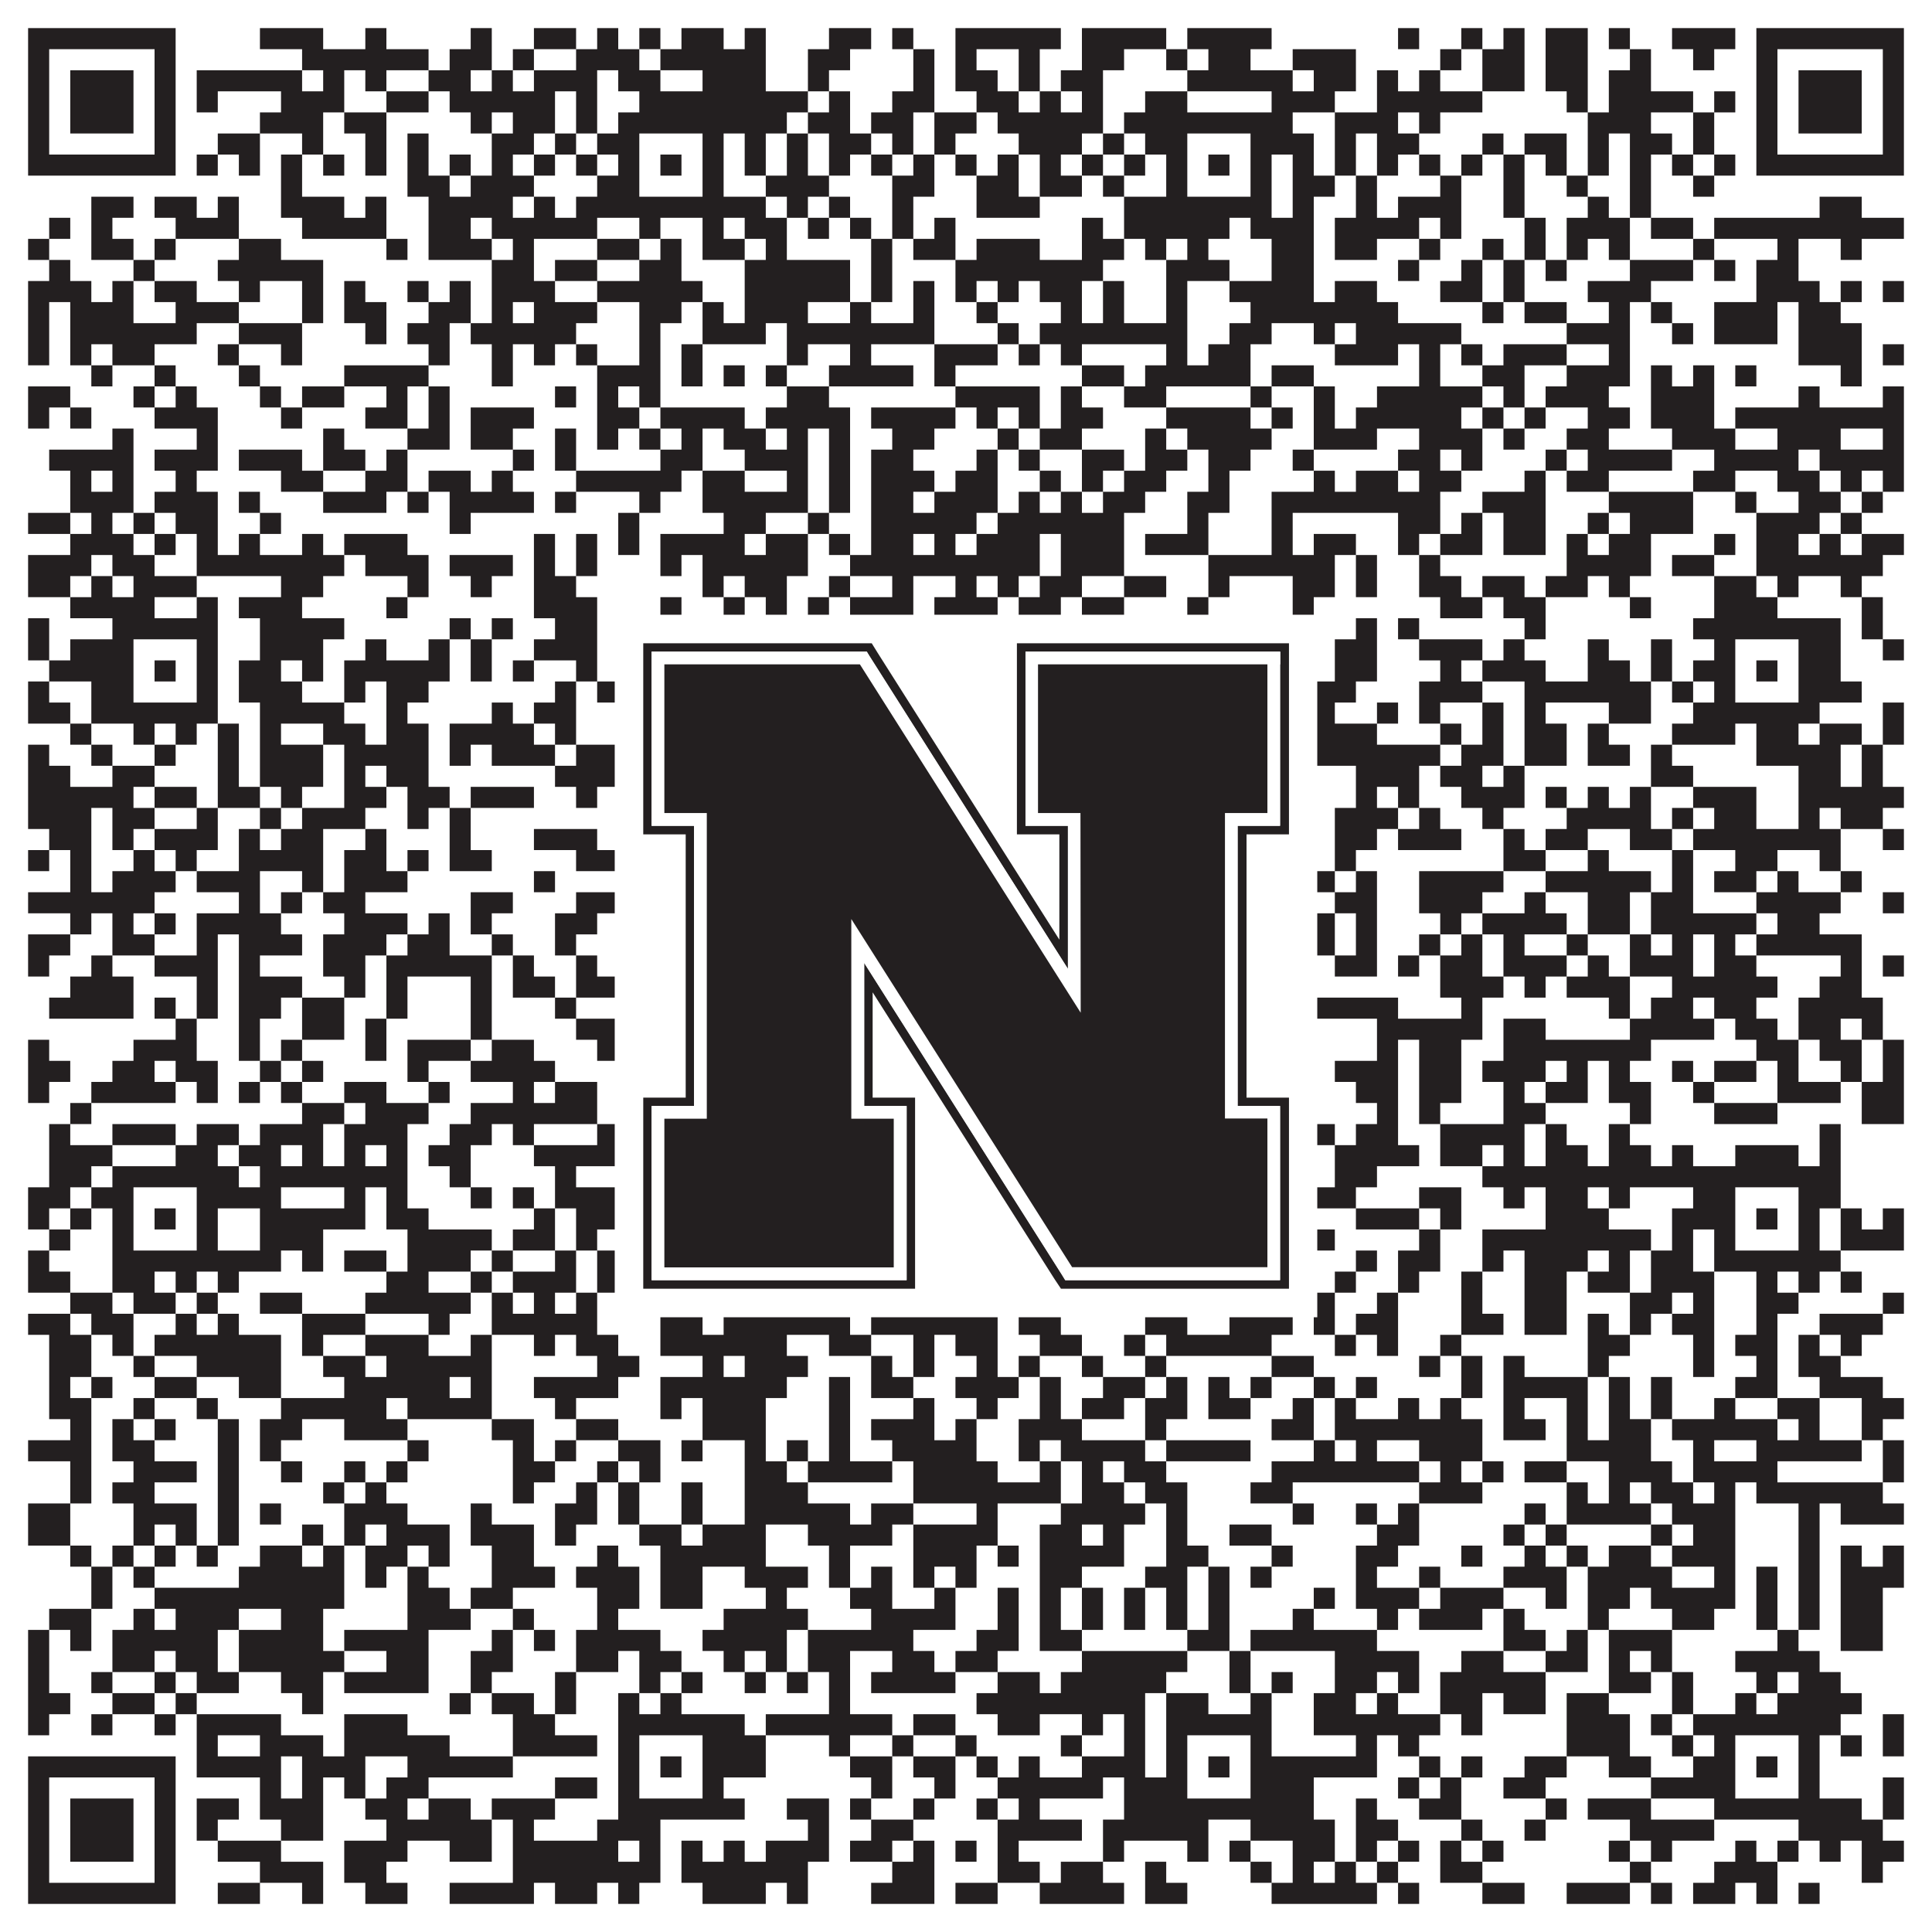
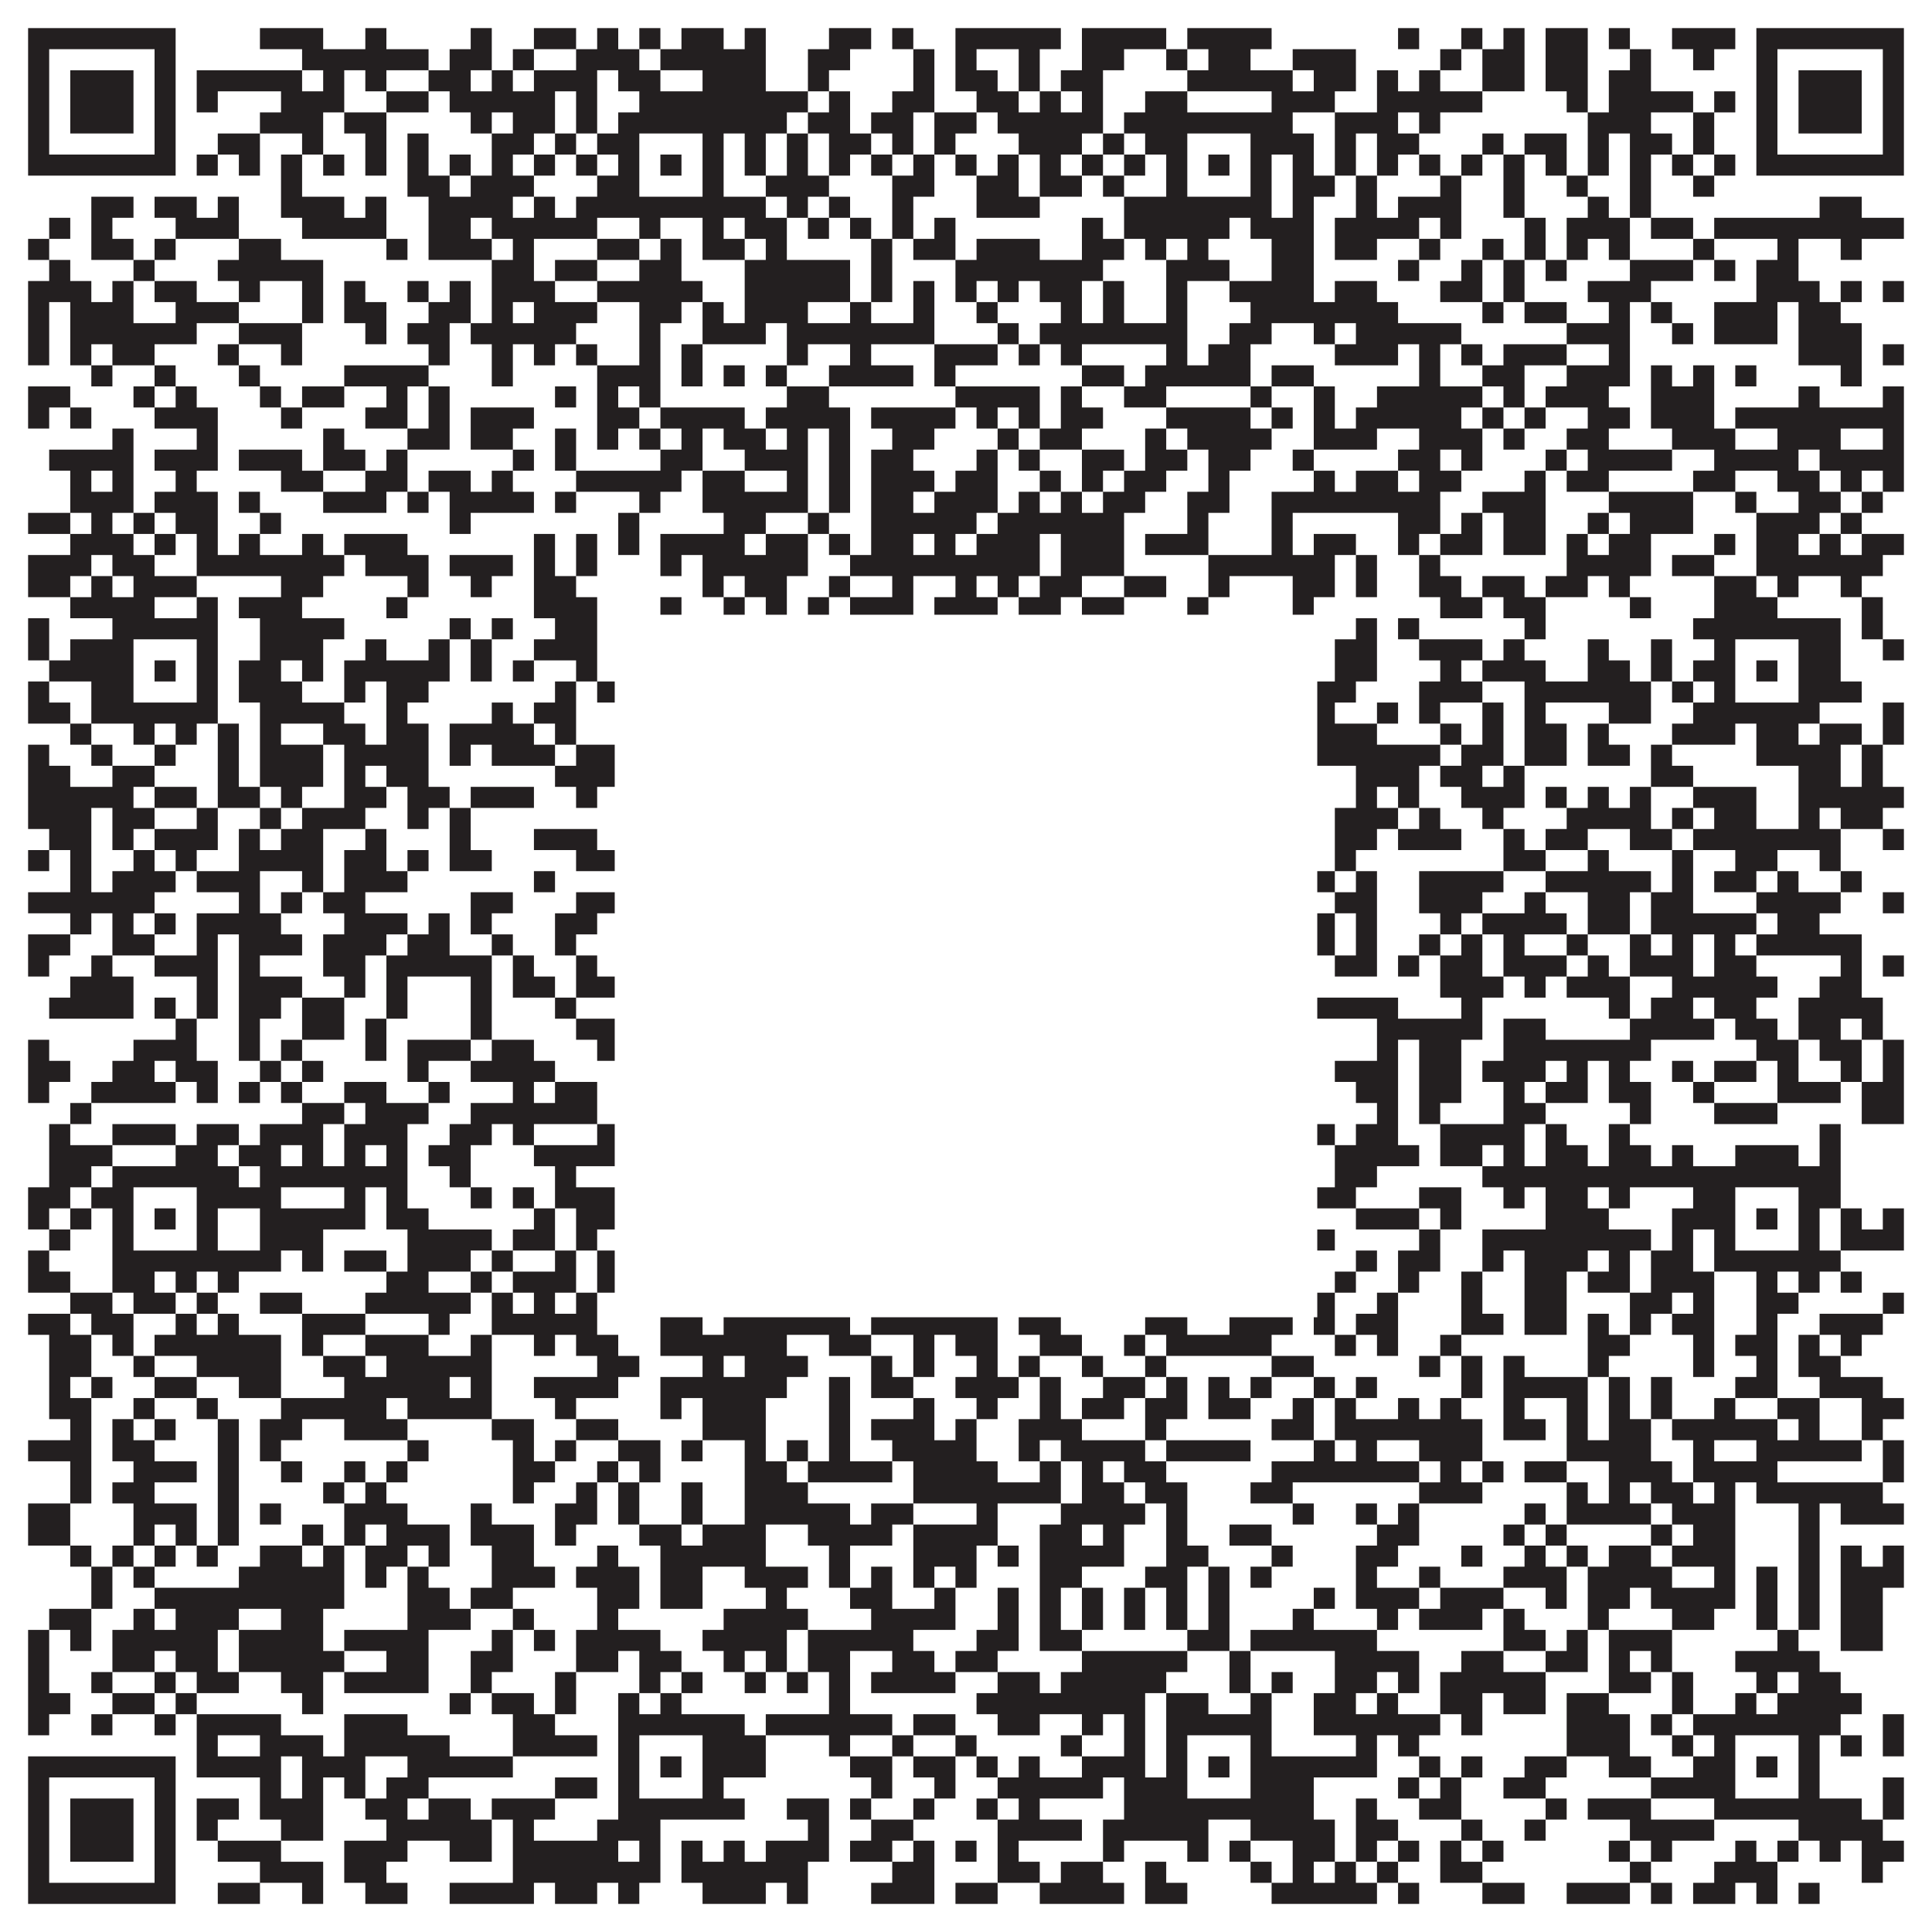
<svg xmlns="http://www.w3.org/2000/svg" version="1.1" width="1100px" height="1100px" viewBox="0 0 1100 1100">
  <rect x="0" y="0" width="1100" height="1100" fill="#ffffff" fill-opacity="1" />
  <path fill="#231f20" fill-opacity="1" d="M16,16L100,16L100,28L16,28ZM148,16L184,16L184,28L148,28ZM208,16L220,16L220,28L208,28ZM268,16L280,16L280,28L268,28ZM304,16L328,16L328,28L304,28ZM340,16L352,16L352,28L340,28ZM364,16L376,16L376,28L364,28ZM388,16L412,16L412,28L388,28ZM424,16L436,16L436,28L424,28ZM472,16L496,16L496,28L472,28ZM508,16L520,16L520,28L508,28ZM544,16L604,16L604,28L544,28ZM616,16L664,16L664,28L616,28ZM676,16L724,16L724,28L676,28ZM796,16L808,16L808,28L796,28ZM832,16L844,16L844,28L832,28ZM856,16L868,16L868,28L856,28ZM880,16L904,16L904,28L880,28ZM916,16L928,16L928,28L916,28ZM952,16L988,16L988,28L952,28ZM1000,16L1084,16L1084,28L1000,28ZM16,28L28,28L28,40L16,40ZM88,28L100,28L100,40L88,40ZM172,28L244,28L244,40L172,40ZM256,28L280,28L280,40L256,40ZM292,28L304,28L304,40L292,40ZM328,28L364,28L364,40L328,40ZM376,28L436,28L436,40L376,40ZM460,28L484,28L484,40L460,40ZM520,28L532,28L532,40L520,40ZM544,28L556,28L556,40L544,40ZM580,28L592,28L592,40L580,40ZM616,28L640,28L640,40L616,40ZM664,28L676,28L676,40L664,40ZM688,28L712,28L712,40L688,40ZM736,28L772,28L772,40L736,40ZM820,28L832,28L832,40L820,40ZM844,28L868,28L868,40L844,40ZM880,28L904,28L904,40L880,40ZM928,28L940,28L940,40L928,40ZM964,28L976,28L976,40L964,40ZM1000,28L1012,28L1012,40L1000,40ZM1072,28L1084,28L1084,40L1072,40ZM16,40L28,40L28,52L16,52ZM40,40L76,40L76,52L40,52ZM88,40L100,40L100,52L88,52ZM112,40L172,40L172,52L112,52ZM184,40L196,40L196,52L184,52ZM208,40L220,40L220,52L208,52ZM244,40L268,40L268,52L244,52ZM280,40L292,40L292,52L280,52ZM304,40L340,40L340,52L304,52ZM352,40L376,40L376,52L352,52ZM400,40L436,40L436,52L400,52ZM460,40L472,40L472,52L460,52ZM520,40L532,40L532,52L520,52ZM544,40L568,40L568,52L544,52ZM580,40L592,40L592,52L580,52ZM604,40L628,40L628,52L604,52ZM676,40L736,40L736,52L676,52ZM748,40L772,40L772,52L748,52ZM784,40L796,40L796,52L784,52ZM808,40L820,40L820,52L808,52ZM844,40L868,40L868,52L844,52ZM880,40L904,40L904,52L880,52ZM916,40L940,40L940,52L916,52ZM1000,40L1012,40L1012,52L1000,52ZM1024,40L1060,40L1060,52L1024,52ZM1072,40L1084,40L1084,52L1072,52ZM16,52L28,52L28,64L16,64ZM40,52L76,52L76,64L40,64ZM88,52L100,52L100,64L88,64ZM112,52L124,52L124,64L112,64ZM160,52L196,52L196,64L160,64ZM220,52L244,52L244,64L220,64ZM256,52L316,52L316,64L256,64ZM328,52L340,52L340,64L328,64ZM364,52L460,52L460,64L364,64ZM472,52L484,52L484,64L472,64ZM508,52L532,52L532,64L508,64ZM556,52L580,52L580,64L556,64ZM592,52L604,52L604,64L592,64ZM616,52L628,52L628,64L616,64ZM652,52L676,52L676,64L652,64ZM724,52L760,52L760,64L724,64ZM784,52L844,52L844,64L784,64ZM892,52L904,52L904,64L892,64ZM916,52L964,52L964,64L916,64ZM976,52L988,52L988,64L976,64ZM1000,52L1012,52L1012,64L1000,64ZM1024,52L1060,52L1060,64L1024,64ZM1072,52L1084,52L1084,64L1072,64ZM16,64L28,64L28,76L16,76ZM40,64L76,64L76,76L40,76ZM88,64L100,64L100,76L88,76ZM148,64L184,64L184,76L148,76ZM196,64L220,64L220,76L196,76ZM268,64L280,64L280,76L268,76ZM292,64L316,64L316,76L292,76ZM328,64L340,64L340,76L328,76ZM352,64L448,64L448,76L352,76ZM460,64L484,64L484,76L460,76ZM496,64L520,64L520,76L496,76ZM532,64L556,64L556,76L532,76ZM568,64L628,64L628,76L568,76ZM640,64L736,64L736,76L640,76ZM760,64L796,64L796,76L760,76ZM808,64L820,64L820,76L808,76ZM904,64L940,64L940,76L904,76ZM964,64L976,64L976,76L964,76ZM1000,64L1012,64L1012,76L1000,76ZM1024,64L1060,64L1060,76L1024,76ZM1072,64L1084,64L1084,76L1072,76ZM16,76L28,76L28,88L16,88ZM88,76L100,76L100,88L88,88ZM124,76L148,76L148,88L124,88ZM172,76L184,76L184,88L172,88ZM208,76L220,76L220,88L208,88ZM232,76L244,76L244,88L232,88ZM280,76L304,76L304,88L280,88ZM316,76L328,76L328,88L316,88ZM340,76L364,76L364,88L340,88ZM400,76L412,76L412,88L400,88ZM424,76L436,76L436,88L424,88ZM448,76L460,76L460,88L448,88ZM472,76L496,76L496,88L472,88ZM508,76L520,76L520,88L508,88ZM532,76L544,76L544,88L532,88ZM580,76L616,76L616,88L580,88ZM628,76L640,76L640,88L628,88ZM652,76L676,76L676,88L652,88ZM712,76L748,76L748,88L712,88ZM760,76L772,76L772,88L760,88ZM784,76L808,76L808,88L784,88ZM844,76L856,76L856,88L844,88ZM868,76L892,76L892,88L868,88ZM904,76L916,76L916,88L904,88ZM928,76L952,76L952,88L928,88ZM964,76L976,76L976,88L964,88ZM1000,76L1012,76L1012,88L1000,88ZM1072,76L1084,76L1084,88L1072,88ZM16,88L100,88L100,100L16,100ZM112,88L124,88L124,100L112,100ZM136,88L148,88L148,100L136,100ZM160,88L172,88L172,100L160,100ZM184,88L196,88L196,100L184,100ZM208,88L220,88L220,100L208,100ZM232,88L244,88L244,100L232,100ZM256,88L268,88L268,100L256,100ZM280,88L292,88L292,100L280,100ZM304,88L316,88L316,100L304,100ZM328,88L340,88L340,100L328,100ZM352,88L364,88L364,100L352,100ZM376,88L388,88L388,100L376,100ZM400,88L412,88L412,100L400,100ZM424,88L436,88L436,100L424,100ZM448,88L460,88L460,100L448,100ZM472,88L484,88L484,100L472,100ZM496,88L508,88L508,100L496,100ZM520,88L532,88L532,100L520,100ZM544,88L556,88L556,100L544,100ZM568,88L580,88L580,100L568,100ZM592,88L604,88L604,100L592,100ZM616,88L628,88L628,100L616,100ZM640,88L652,88L652,100L640,100ZM664,88L676,88L676,100L664,100ZM688,88L700,88L700,100L688,100ZM712,88L724,88L724,100L712,100ZM736,88L748,88L748,100L736,100ZM760,88L772,88L772,100L760,100ZM784,88L796,88L796,100L784,100ZM808,88L820,88L820,100L808,100ZM832,88L844,88L844,100L832,100ZM856,88L868,88L868,100L856,100ZM880,88L892,88L892,100L880,100ZM904,88L916,88L916,100L904,100ZM928,88L940,88L940,100L928,100ZM952,88L964,88L964,100L952,100ZM976,88L988,88L988,100L976,100ZM1000,88L1084,88L1084,100L1000,100ZM160,100L172,100L172,112L160,112ZM232,100L256,100L256,112L232,112ZM268,100L304,100L304,112L268,112ZM340,100L364,100L364,112L340,112ZM400,100L412,100L412,112L400,112ZM436,100L472,100L472,112L436,112ZM508,100L532,100L532,112L508,112ZM556,100L580,100L580,112L556,112ZM592,100L616,100L616,112L592,112ZM628,100L640,100L640,112L628,112ZM664,100L676,100L676,112L664,112ZM712,100L724,100L724,112L712,112ZM736,100L760,100L760,112L736,112ZM772,100L784,100L784,112L772,112ZM820,100L832,100L832,112L820,112ZM856,100L868,100L868,112L856,112ZM892,100L904,100L904,112L892,112ZM928,100L940,100L940,112L928,112ZM964,100L976,100L976,112L964,112ZM52,112L76,112L76,124L52,124ZM88,112L112,112L112,124L88,124ZM124,112L136,112L136,124L124,124ZM160,112L196,112L196,124L160,124ZM208,112L220,112L220,124L208,124ZM244,112L292,112L292,124L244,124ZM304,112L316,112L316,124L304,124ZM328,112L436,112L436,124L328,124ZM448,112L460,112L460,124L448,124ZM472,112L484,112L484,124L472,124ZM508,112L520,112L520,124L508,124ZM556,112L592,112L592,124L556,124ZM640,112L724,112L724,124L640,124ZM736,112L748,112L748,124L736,124ZM772,112L784,112L784,124L772,124ZM796,112L832,112L832,124L796,124ZM856,112L868,112L868,124L856,124ZM904,112L916,112L916,124L904,124ZM928,112L940,112L940,124L928,124ZM1036,112L1060,112L1060,124L1036,124ZM28,124L40,124L40,136L28,136ZM52,124L64,124L64,136L52,136ZM100,124L136,124L136,136L100,136ZM172,124L220,124L220,136L172,136ZM244,124L268,124L268,136L244,136ZM280,124L340,124L340,136L280,136ZM364,124L376,124L376,136L364,136ZM400,124L412,124L412,136L400,136ZM424,124L448,124L448,136L424,136ZM460,124L472,124L472,136L460,136ZM484,124L496,124L496,136L484,136ZM508,124L520,124L520,136L508,136ZM532,124L544,124L544,136L532,136ZM616,124L628,124L628,136L616,136ZM640,124L700,124L700,136L640,136ZM712,124L748,124L748,136L712,136ZM760,124L808,124L808,136L760,136ZM820,124L832,124L832,136L820,136ZM868,124L880,124L880,136L868,136ZM892,124L928,124L928,136L892,136ZM940,124L964,124L964,136L940,136ZM976,124L1084,124L1084,136L976,136ZM16,136L28,136L28,148L16,148ZM52,136L76,136L76,148L52,148ZM88,136L100,136L100,148L88,148ZM136,136L160,136L160,148L136,148ZM220,136L232,136L232,148L220,148ZM244,136L280,136L280,148L244,148ZM292,136L304,136L304,148L292,148ZM340,136L364,136L364,148L340,148ZM376,136L388,136L388,148L376,148ZM400,136L424,136L424,148L400,148ZM436,136L448,136L448,148L436,148ZM496,136L508,136L508,148L496,148ZM520,136L544,136L544,148L520,148ZM556,136L592,136L592,148L556,148ZM616,136L640,136L640,148L616,148ZM652,136L664,136L664,148L652,148ZM676,136L688,136L688,148L676,148ZM724,136L748,136L748,148L724,148ZM760,136L784,136L784,148L760,148ZM808,136L820,136L820,148L808,148ZM844,136L856,136L856,148L844,148ZM868,136L880,136L880,148L868,148ZM892,136L904,136L904,148L892,148ZM916,136L928,136L928,148L916,148ZM964,136L976,136L976,148L964,148ZM1012,136L1024,136L1024,148L1012,148ZM1048,136L1060,136L1060,148L1048,148ZM28,148L40,148L40,160L28,160ZM76,148L88,148L88,160L76,160ZM124,148L184,148L184,160L124,160ZM280,148L304,148L304,160L280,160ZM316,148L340,148L340,160L316,160ZM364,148L388,148L388,160L364,160ZM424,148L484,148L484,160L424,160ZM496,148L508,148L508,160L496,160ZM544,148L628,148L628,160L544,160ZM664,148L700,148L700,160L664,160ZM724,148L748,148L748,160L724,160ZM796,148L808,148L808,160L796,160ZM832,148L844,148L844,160L832,160ZM856,148L868,148L868,160L856,160ZM880,148L892,148L892,160L880,160ZM928,148L964,148L964,160L928,160ZM976,148L988,148L988,160L976,160ZM1000,148L1024,148L1024,160L1000,160ZM16,160L52,160L52,172L16,172ZM64,160L76,160L76,172L64,172ZM88,160L112,160L112,172L88,172ZM136,160L148,160L148,172L136,172ZM172,160L184,160L184,172L172,172ZM196,160L208,160L208,172L196,172ZM232,160L244,160L244,172L232,172ZM256,160L268,160L268,172L256,172ZM280,160L316,160L316,172L280,172ZM340,160L400,160L400,172L340,172ZM424,160L484,160L484,172L424,172ZM496,160L508,160L508,172L496,172ZM520,160L532,160L532,172L520,172ZM544,160L556,160L556,172L544,172ZM568,160L580,160L580,172L568,172ZM592,160L616,160L616,172L592,172ZM628,160L640,160L640,172L628,172ZM664,160L676,160L676,172L664,172ZM700,160L748,160L748,172L700,172ZM760,160L784,160L784,172L760,172ZM820,160L844,160L844,172L820,172ZM856,160L868,160L868,172L856,172ZM904,160L940,160L940,172L904,172ZM1000,160L1036,160L1036,172L1000,172ZM1048,160L1060,160L1060,172L1048,172ZM1072,160L1084,160L1084,172L1072,172ZM16,172L28,172L28,184L16,184ZM40,172L76,172L76,184L40,184ZM100,172L136,172L136,184L100,184ZM172,172L184,172L184,184L172,184ZM196,172L220,172L220,184L196,184ZM244,172L268,172L268,184L244,184ZM280,172L292,172L292,184L280,184ZM304,172L340,172L340,184L304,184ZM364,172L388,172L388,184L364,184ZM400,172L412,172L412,184L400,184ZM424,172L460,172L460,184L424,184ZM484,172L496,172L496,184L484,184ZM520,172L532,172L532,184L520,184ZM556,172L568,172L568,184L556,184ZM604,172L616,172L616,184L604,184ZM628,172L640,172L640,184L628,184ZM664,172L676,172L676,184L664,184ZM712,172L796,172L796,184L712,184ZM844,172L856,172L856,184L844,184ZM868,172L892,172L892,184L868,184ZM916,172L928,172L928,184L916,184ZM940,172L952,172L952,184L940,184ZM976,172L1012,172L1012,184L976,184ZM1024,172L1048,172L1048,184L1024,184ZM16,184L28,184L28,196L16,196ZM40,184L112,184L112,196L40,196ZM136,184L172,184L172,196L136,196ZM208,184L220,184L220,196L208,196ZM232,184L256,184L256,196L232,196ZM268,184L328,184L328,196L268,196ZM364,184L376,184L376,196L364,196ZM400,184L436,184L436,196L400,196ZM448,184L532,184L532,196L448,196ZM568,184L580,184L580,196L568,196ZM592,184L676,184L676,196L592,196ZM700,184L724,184L724,196L700,196ZM748,184L760,184L760,196L748,196ZM772,184L832,184L832,196L772,196ZM892,184L928,184L928,196L892,196ZM952,184L964,184L964,196L952,196ZM976,184L1012,184L1012,196L976,196ZM1024,184L1060,184L1060,196L1024,196ZM16,196L28,196L28,208L16,208ZM40,196L52,196L52,208L40,208ZM64,196L88,196L88,208L64,208ZM124,196L136,196L136,208L124,208ZM160,196L172,196L172,208L160,208ZM244,196L256,196L256,208L244,208ZM280,196L292,196L292,208L280,208ZM304,196L316,196L316,208L304,208ZM328,196L340,196L340,208L328,208ZM364,196L376,196L376,208L364,208ZM388,196L400,196L400,208L388,208ZM448,196L460,196L460,208L448,208ZM484,196L496,196L496,208L484,208ZM532,196L568,196L568,208L532,208ZM580,196L592,196L592,208L580,208ZM604,196L616,196L616,208L604,208ZM664,196L676,196L676,208L664,208ZM688,196L712,196L712,208L688,208ZM760,196L796,196L796,208L760,208ZM808,196L820,196L820,208L808,208ZM832,196L844,196L844,208L832,208ZM856,196L892,196L892,208L856,208ZM916,196L928,196L928,208L916,208ZM1024,196L1060,196L1060,208L1024,208ZM1072,196L1084,196L1084,208L1072,208ZM52,208L64,208L64,220L52,220ZM88,208L100,208L100,220L88,220ZM136,208L148,208L148,220L136,220ZM196,208L244,208L244,220L196,220ZM280,208L292,208L292,220L280,220ZM340,208L376,208L376,220L340,220ZM388,208L400,208L400,220L388,220ZM412,208L424,208L424,220L412,220ZM436,208L448,208L448,220L436,220ZM472,208L520,208L520,220L472,220ZM532,208L544,208L544,220L532,220ZM616,208L640,208L640,220L616,220ZM652,208L712,208L712,220L652,220ZM724,208L748,208L748,220L724,220ZM808,208L820,208L820,220L808,220ZM844,208L868,208L868,220L844,220ZM892,208L928,208L928,220L892,220ZM940,208L952,208L952,220L940,220ZM964,208L976,208L976,220L964,220ZM988,208L1000,208L1000,220L988,220ZM1048,208L1060,208L1060,220L1048,220ZM16,220L40,220L40,232L16,232ZM76,220L88,220L88,232L76,232ZM100,220L112,220L112,232L100,232ZM148,220L160,220L160,232L148,232ZM172,220L196,220L196,232L172,232ZM220,220L232,220L232,232L220,232ZM244,220L256,220L256,232L244,232ZM316,220L328,220L328,232L316,232ZM340,220L352,220L352,232L340,232ZM364,220L376,220L376,232L364,232ZM448,220L472,220L472,232L448,232ZM544,220L592,220L592,232L544,232ZM604,220L616,220L616,232L604,232ZM640,220L664,220L664,232L640,232ZM712,220L724,220L724,232L712,232ZM748,220L760,220L760,232L748,232ZM784,220L844,220L844,232L784,232ZM856,220L868,220L868,232L856,232ZM880,220L916,220L916,232L880,232ZM940,220L976,220L976,232L940,232ZM1024,220L1036,220L1036,232L1024,232ZM1072,220L1084,220L1084,232L1072,232ZM16,232L28,232L28,244L16,244ZM40,232L52,232L52,244L40,244ZM88,232L124,232L124,244L88,244ZM160,232L172,232L172,244L160,244ZM208,232L232,232L232,244L208,244ZM244,232L256,232L256,244L244,244ZM268,232L304,232L304,244L268,244ZM340,232L364,232L364,244L340,244ZM376,232L424,232L424,244L376,244ZM436,232L484,232L484,244L436,244ZM496,232L544,232L544,244L496,244ZM556,232L568,232L568,244L556,244ZM580,232L592,232L592,244L580,244ZM604,232L628,232L628,244L604,244ZM664,232L712,232L712,244L664,244ZM724,232L736,232L736,244L724,244ZM748,232L760,232L760,244L748,244ZM772,232L832,232L832,244L772,244ZM844,232L856,232L856,244L844,244ZM868,232L880,232L880,244L868,244ZM904,232L928,232L928,244L904,244ZM940,232L976,232L976,244L940,244ZM988,232L1084,232L1084,244L988,244ZM64,244L76,244L76,256L64,256ZM112,244L124,244L124,256L112,256ZM184,244L196,244L196,256L184,256ZM232,244L256,244L256,256L232,256ZM268,244L292,244L292,256L268,256ZM316,244L328,244L328,256L316,256ZM340,244L352,244L352,256L340,256ZM364,244L376,244L376,256L364,256ZM388,244L400,244L400,256L388,256ZM412,244L436,244L436,256L412,256ZM448,244L460,244L460,256L448,256ZM472,244L484,244L484,256L472,256ZM508,244L532,244L532,256L508,256ZM568,244L580,244L580,256L568,256ZM592,244L616,244L616,256L592,256ZM652,244L664,244L664,256L652,256ZM676,244L724,244L724,256L676,256ZM748,244L784,244L784,256L748,256ZM808,244L844,244L844,256L808,256ZM856,244L868,244L868,256L856,256ZM892,244L916,244L916,256L892,256ZM952,244L988,244L988,256L952,256ZM1012,244L1048,244L1048,256L1012,256ZM1072,244L1084,244L1084,256L1072,256ZM28,256L76,256L76,268L28,268ZM88,256L124,256L124,268L88,268ZM136,256L172,256L172,268L136,268ZM184,256L208,256L208,268L184,268ZM220,256L232,256L232,268L220,268ZM292,256L304,256L304,268L292,268ZM316,256L328,256L328,268L316,268ZM376,256L400,256L400,268L376,268ZM424,256L460,256L460,268L424,268ZM472,256L484,256L484,268L472,268ZM496,256L520,256L520,268L496,268ZM556,256L568,256L568,268L556,268ZM580,256L592,256L592,268L580,268ZM616,256L640,256L640,268L616,268ZM652,256L676,256L676,268L652,268ZM688,256L712,256L712,268L688,268ZM736,256L748,256L748,268L736,268ZM796,256L820,256L820,268L796,268ZM832,256L844,256L844,268L832,268ZM880,256L892,256L892,268L880,268ZM904,256L952,256L952,268L904,268ZM976,256L1024,256L1024,268L976,268ZM1036,256L1084,256L1084,268L1036,268ZM40,268L52,268L52,280L40,280ZM64,268L76,268L76,280L64,280ZM100,268L112,268L112,280L100,280ZM160,268L184,268L184,280L160,280ZM208,268L232,268L232,280L208,280ZM244,268L268,268L268,280L244,280ZM280,268L292,268L292,280L280,280ZM328,268L388,268L388,280L328,280ZM400,268L424,268L424,280L400,280ZM448,268L460,268L460,280L448,280ZM472,268L484,268L484,280L472,280ZM496,268L532,268L532,280L496,280ZM544,268L568,268L568,280L544,280ZM592,268L604,268L604,280L592,280ZM616,268L628,268L628,280L616,280ZM640,268L664,268L664,280L640,280ZM688,268L700,268L700,280L688,280ZM748,268L760,268L760,280L748,280ZM772,268L796,268L796,280L772,280ZM808,268L832,268L832,280L808,280ZM868,268L880,268L880,280L868,280ZM892,268L916,268L916,280L892,280ZM964,268L988,268L988,280L964,280ZM1012,268L1036,268L1036,280L1012,280ZM1048,268L1060,268L1060,280L1048,280ZM1072,268L1084,268L1084,280L1072,280ZM40,280L76,280L76,292L40,292ZM88,280L124,280L124,292L88,292ZM136,280L148,280L148,292L136,292ZM184,280L220,280L220,292L184,292ZM232,280L244,280L244,292L232,292ZM256,280L304,280L304,292L256,292ZM316,280L328,280L328,292L316,292ZM364,280L376,280L376,292L364,292ZM400,280L460,280L460,292L400,292ZM472,280L484,280L484,292L472,292ZM496,280L520,280L520,292L496,292ZM532,280L568,280L568,292L532,292ZM580,280L592,280L592,292L580,292ZM604,280L616,280L616,292L604,292ZM628,280L652,280L652,292L628,292ZM676,280L700,280L700,292L676,292ZM724,280L820,280L820,292L724,292ZM844,280L880,280L880,292L844,292ZM916,280L964,280L964,292L916,292ZM988,280L1000,280L1000,292L988,292ZM1024,280L1048,280L1048,292L1024,292ZM1060,280L1072,280L1072,292L1060,292ZM16,292L40,292L40,304L16,304ZM52,292L64,292L64,304L52,304ZM76,292L88,292L88,304L76,304ZM100,292L124,292L124,304L100,304ZM148,292L160,292L160,304L148,304ZM256,292L268,292L268,304L256,304ZM352,292L364,292L364,304L352,304ZM412,292L436,292L436,304L412,304ZM460,292L472,292L472,304L460,304ZM496,292L556,292L556,304L496,304ZM568,292L640,292L640,304L568,304ZM676,292L688,292L688,304L676,304ZM724,292L736,292L736,304L724,304ZM796,292L820,292L820,304L796,304ZM832,292L844,292L844,304L832,304ZM856,292L880,292L880,304L856,304ZM904,292L916,292L916,304L904,304ZM928,292L964,292L964,304L928,304ZM1000,292L1036,292L1036,304L1000,304ZM1048,292L1060,292L1060,304L1048,304ZM40,304L76,304L76,316L40,316ZM88,304L100,304L100,316L88,316ZM112,304L124,304L124,316L112,316ZM136,304L148,304L148,316L136,316ZM172,304L184,304L184,316L172,316ZM196,304L232,304L232,316L196,316ZM304,304L316,304L316,316L304,316ZM328,304L340,304L340,316L328,316ZM352,304L364,304L364,316L352,316ZM376,304L424,304L424,316L376,316ZM436,304L460,304L460,316L436,316ZM472,304L484,304L484,316L472,316ZM496,304L520,304L520,316L496,316ZM532,304L544,304L544,316L532,316ZM556,304L592,304L592,316L556,316ZM604,304L640,304L640,316L604,316ZM652,304L688,304L688,316L652,316ZM724,304L736,304L736,316L724,316ZM748,304L772,304L772,316L748,316ZM796,304L808,304L808,316L796,316ZM820,304L844,304L844,316L820,316ZM856,304L880,304L880,316L856,316ZM892,304L904,304L904,316L892,316ZM916,304L940,304L940,316L916,316ZM976,304L988,304L988,316L976,316ZM1000,304L1024,304L1024,316L1000,316ZM1036,304L1048,304L1048,316L1036,316ZM1060,304L1084,304L1084,316L1060,316ZM16,316L52,316L52,328L16,328ZM64,316L88,316L88,328L64,328ZM112,316L196,316L196,328L112,328ZM208,316L244,316L244,328L208,328ZM256,316L292,316L292,328L256,328ZM304,316L316,316L316,328L304,328ZM328,316L340,316L340,328L328,328ZM376,316L388,316L388,328L376,328ZM400,316L460,316L460,328L400,328ZM484,316L592,316L592,328L484,328ZM604,316L640,316L640,328L604,328ZM688,316L760,316L760,328L688,328ZM772,316L784,316L784,328L772,328ZM808,316L820,316L820,328L808,328ZM892,316L940,316L940,328L892,328ZM952,316L976,316L976,328L952,328ZM1000,316L1072,316L1072,328L1000,328ZM16,328L40,328L40,340L16,340ZM52,328L64,328L64,340L52,340ZM76,328L112,328L112,340L76,340ZM160,328L184,328L184,340L160,340ZM232,328L244,328L244,340L232,340ZM268,328L280,328L280,340L268,340ZM304,328L328,328L328,340L304,340ZM400,328L412,328L412,340L400,340ZM424,328L448,328L448,340L424,340ZM472,328L484,328L484,340L472,340ZM508,328L520,328L520,340L508,340ZM544,328L556,328L556,340L544,340ZM568,328L580,328L580,340L568,340ZM592,328L616,328L616,340L592,340ZM640,328L664,328L664,340L640,340ZM688,328L700,328L700,340L688,340ZM736,328L760,328L760,340L736,340ZM772,328L784,328L784,340L772,340ZM808,328L832,328L832,340L808,340ZM844,328L868,328L868,340L844,340ZM880,328L904,328L904,340L880,340ZM916,328L928,328L928,340L916,340ZM976,328L1000,328L1000,340L976,340ZM1012,328L1024,328L1024,340L1012,340ZM1048,328L1060,328L1060,340L1048,340ZM40,340L88,340L88,352L40,352ZM112,340L124,340L124,352L112,352ZM136,340L172,340L172,352L136,352ZM220,340L232,340L232,352L220,352ZM304,340L340,340L340,352L304,352ZM376,340L388,340L388,352L376,352ZM412,340L424,340L424,352L412,352ZM436,340L448,340L448,352L436,352ZM460,340L472,340L472,352L460,352ZM484,340L520,340L520,352L484,352ZM532,340L568,340L568,352L532,352ZM580,340L604,340L604,352L580,352ZM616,340L640,340L640,352L616,352ZM676,340L688,340L688,352L676,352ZM736,340L748,340L748,352L736,352ZM820,340L844,340L844,352L820,352ZM856,340L880,340L880,352L856,352ZM928,340L940,340L940,352L928,352ZM976,340L1012,340L1012,352L976,352ZM1060,340L1072,340L1072,352L1060,352ZM16,352L28,352L28,364L16,364ZM64,352L124,352L124,364L64,364ZM148,352L196,352L196,364L148,364ZM256,352L268,352L268,364L256,364ZM280,352L292,352L292,364L280,364ZM316,352L340,352L340,364L316,364ZM352,352L424,352L424,364L352,364ZM436,352L448,352L448,364L436,364ZM460,352L472,352L472,364L460,364ZM496,352L508,352L508,364L496,364ZM520,352L532,352L532,364L520,364ZM544,352L568,352L568,364L544,364ZM580,352L592,352L592,364L580,364ZM628,352L640,352L640,364L628,364ZM652,352L736,352L736,364L652,364ZM772,352L784,352L784,364L772,364ZM796,352L808,352L808,364L796,364ZM868,352L880,352L880,364L868,364ZM964,352L1048,352L1048,364L964,364ZM1060,352L1072,352L1072,364L1060,364ZM16,364L28,364L28,376L16,376ZM40,364L76,364L76,376L40,376ZM112,364L124,364L124,376L112,376ZM148,364L184,364L184,376L148,376ZM208,364L220,364L220,376L208,376ZM244,364L256,364L256,376L244,376ZM268,364L280,364L280,376L268,376ZM304,364L340,364L340,376L304,376ZM352,364L364,364L364,376L352,376ZM400,364L412,364L412,376L400,376ZM424,364L436,364L436,376L424,376ZM460,364L472,364L472,376L460,376ZM508,364L520,364L520,376L508,376ZM544,364L556,364L556,376L544,376ZM568,364L580,364L580,376L568,376ZM628,364L652,364L652,376L628,376ZM664,364L676,364L676,376L664,376ZM712,364L724,364L724,376L712,376ZM760,364L784,364L784,376L760,376ZM808,364L844,364L844,376L808,376ZM856,364L868,364L868,376L856,376ZM904,364L916,364L916,376L904,376ZM940,364L952,364L952,376L940,376ZM976,364L988,364L988,376L976,376ZM1024,364L1048,364L1048,376L1024,376ZM1072,364L1084,364L1084,376L1072,376ZM28,376L76,376L76,388L28,388ZM88,376L100,376L100,388L88,388ZM112,376L124,376L124,388L112,388ZM136,376L160,376L160,388L136,388ZM172,376L184,376L184,388L172,388ZM196,376L256,376L256,388L196,388ZM268,376L280,376L280,388L268,388ZM292,376L304,376L304,388L292,388ZM328,376L340,376L340,388L328,388ZM352,376L364,376L364,388L352,388ZM376,376L388,376L388,388L376,388ZM400,376L412,376L412,388L400,388ZM436,376L448,376L448,388L436,388ZM460,376L484,376L484,388L460,388ZM496,376L508,376L508,388L496,388ZM556,376L604,376L604,388L556,388ZM616,376L652,376L652,388L616,388ZM664,376L676,376L676,388L664,388ZM688,376L700,376L700,388L688,388ZM712,376L736,376L736,388L712,388ZM760,376L784,376L784,388L760,388ZM820,376L832,376L832,388L820,388ZM844,376L880,376L880,388L844,388ZM904,376L928,376L928,388L904,388ZM940,376L952,376L952,388L940,388ZM964,376L988,376L988,388L964,388ZM1000,376L1012,376L1012,388L1000,388ZM1024,376L1048,376L1048,388L1024,388ZM16,388L28,388L28,400L16,400ZM52,388L76,388L76,400L52,400ZM112,388L124,388L124,400L112,400ZM136,388L172,388L172,400L136,400ZM196,388L208,388L208,400L196,400ZM220,388L244,388L244,400L220,400ZM316,388L328,388L328,400L316,400ZM340,388L364,388L364,400L340,400ZM400,388L484,388L484,400L400,400ZM520,388L532,388L532,400L520,400ZM544,388L556,388L556,400L544,400ZM580,388L604,388L604,400L580,400ZM616,388L628,388L628,400L616,400ZM652,388L676,388L676,400L652,400ZM712,388L724,388L724,400L712,400ZM748,388L772,388L772,400L748,400ZM808,388L844,388L844,400L808,400ZM868,388L940,388L940,400L868,400ZM952,388L964,388L964,400L952,400ZM976,388L988,388L988,400L976,400ZM1024,388L1060,388L1060,400L1024,400ZM16,400L40,400L40,412L16,412ZM52,400L124,400L124,412L52,412ZM148,400L196,400L196,412L148,412ZM220,400L232,400L232,412L220,412ZM280,400L292,400L292,412L280,412ZM304,400L328,400L328,412L304,412ZM352,400L412,400L412,412L352,412ZM424,400L472,400L472,412L424,412ZM496,400L544,400L544,412L496,412ZM556,400L604,400L604,412L556,412ZM616,400L640,400L640,412L616,412ZM652,400L724,400L724,412L652,412ZM736,400L760,400L760,412L736,412ZM784,400L796,400L796,412L784,412ZM808,400L820,400L820,412L808,412ZM844,400L856,400L856,412L844,412ZM868,400L880,400L880,412L868,412ZM916,400L940,400L940,412L916,412ZM964,400L1036,400L1036,412L964,412ZM1072,400L1084,400L1084,412L1072,412ZM40,412L52,412L52,424L40,424ZM76,412L88,412L88,424L76,424ZM100,412L112,412L112,424L100,424ZM124,412L136,412L136,424L124,424ZM148,412L160,412L160,424L148,424ZM184,412L208,412L208,424L184,424ZM220,412L244,412L244,424L220,424ZM256,412L304,412L304,424L256,424ZM316,412L328,412L328,424L316,424ZM376,412L400,412L400,424L376,424ZM412,412L496,412L496,424L412,424ZM520,412L532,412L532,424L520,424ZM544,412L568,412L568,424L544,424ZM580,412L604,412L604,424L580,424ZM616,412L640,412L640,424L616,424ZM712,412L724,412L724,424L712,424ZM748,412L784,412L784,424L748,424ZM820,412L832,412L832,424L820,424ZM844,412L856,412L856,424L844,424ZM868,412L892,412L892,424L868,424ZM904,412L916,412L916,424L904,424ZM952,412L988,412L988,424L952,424ZM1000,412L1024,412L1024,424L1000,424ZM1036,412L1060,412L1060,424L1036,424ZM1072,412L1084,412L1084,424L1072,424ZM16,424L28,424L28,436L16,436ZM52,424L64,424L64,436L52,436ZM88,424L100,424L100,436L88,436ZM124,424L136,424L136,436L124,436ZM148,424L184,424L184,436L148,436ZM196,424L244,424L244,436L196,436ZM256,424L268,424L268,436L256,436ZM280,424L316,424L316,436L280,436ZM328,424L364,424L364,436L328,436ZM376,424L400,424L400,436L376,436ZM424,424L448,424L448,436L424,436ZM484,424L520,424L520,436L484,436ZM532,424L556,424L556,436L532,436ZM640,424L652,424L652,436L640,436ZM664,424L700,424L700,436L664,436ZM724,424L736,424L736,436L724,436ZM748,424L820,424L820,436L748,436ZM832,424L856,424L856,436L832,436ZM868,424L892,424L892,436L868,436ZM904,424L928,424L928,436L904,436ZM940,424L952,424L952,436L940,436ZM1000,424L1048,424L1048,436L1000,436ZM1060,424L1072,424L1072,436L1060,436ZM16,436L40,436L40,448L16,448ZM64,436L88,436L88,448L64,448ZM124,436L136,436L136,448L124,448ZM148,436L184,436L184,448L148,448ZM196,436L208,436L208,448L196,448ZM220,436L244,436L244,448L220,448ZM316,436L364,436L364,448L316,448ZM376,436L388,436L388,448L376,448ZM400,436L424,436L424,448L400,448ZM436,436L460,436L460,448L436,448ZM472,436L496,436L496,448L472,448ZM544,436L556,436L556,448L544,448ZM580,436L592,436L592,448L580,448ZM640,436L688,436L688,448L640,448ZM724,436L736,436L736,448L724,448ZM772,436L808,436L808,448L772,448ZM820,436L844,436L844,448L820,448ZM856,436L868,436L868,448L856,448ZM940,436L964,436L964,448L940,448ZM1024,436L1048,436L1048,448L1024,448ZM1060,436L1072,436L1072,448L1060,448ZM16,448L76,448L76,460L16,460ZM88,448L112,448L112,460L88,460ZM124,448L148,448L148,460L124,460ZM160,448L172,448L172,460L160,460ZM196,448L220,448L220,460L196,460ZM232,448L256,448L256,460L232,460ZM268,448L304,448L304,460L268,460ZM328,448L340,448L340,460L328,460ZM352,448L364,448L364,460L352,460ZM400,448L424,448L424,460L400,460ZM436,448L508,448L508,460L436,460ZM520,448L556,448L556,460L520,460ZM568,448L580,448L580,460L568,460ZM592,448L604,448L604,460L592,460ZM688,448L700,448L700,460L688,460ZM712,448L736,448L736,460L712,460ZM772,448L784,448L784,460L772,460ZM796,448L808,448L808,460L796,460ZM832,448L868,448L868,460L832,460ZM880,448L892,448L892,460L880,460ZM904,448L916,448L916,460L904,460ZM928,448L940,448L940,460L928,460ZM964,448L1000,448L1000,460L964,460ZM1024,448L1084,448L1084,460L1024,460ZM16,460L52,460L52,472L16,472ZM64,460L88,460L88,472L64,472ZM112,460L124,460L124,472L112,472ZM148,460L160,460L160,472L148,472ZM172,460L208,460L208,472L172,472ZM232,460L244,460L244,472L232,472ZM256,460L268,460L268,472L256,472ZM376,460L388,460L388,472L376,472ZM400,460L412,460L412,472L400,472ZM460,460L496,460L496,472L460,472ZM508,460L520,460L520,472L508,472ZM532,460L544,460L544,472L532,472ZM580,460L604,460L604,472L580,472ZM616,460L640,460L640,472L616,472ZM664,460L676,460L676,472L664,472ZM688,460L700,460L700,472L688,472ZM724,460L736,460L736,472L724,472ZM760,460L796,460L796,472L760,472ZM808,460L820,460L820,472L808,472ZM844,460L856,460L856,472L844,472ZM892,460L940,460L940,472L892,472ZM952,460L964,460L964,472L952,472ZM976,460L1000,460L1000,472L976,472ZM1024,460L1036,460L1036,472L1024,472ZM1048,460L1072,460L1072,472L1048,472ZM28,472L52,472L52,484L28,484ZM64,472L76,472L76,484L64,484ZM88,472L124,472L124,484L88,484ZM136,472L148,472L148,484L136,484ZM160,472L184,472L184,484L160,484ZM208,472L220,472L220,484L208,484ZM256,472L268,472L268,484L256,484ZM304,472L340,472L340,484L304,484ZM352,472L364,472L364,484L352,484ZM388,472L400,472L400,484L388,484ZM448,472L460,472L460,484L448,484ZM496,472L508,472L508,484L496,484ZM520,472L544,472L544,484L520,484ZM556,472L616,472L616,484L556,484ZM640,472L664,472L664,484L640,484ZM676,472L724,472L724,484L676,484ZM760,472L784,472L784,484L760,484ZM796,472L832,472L832,484L796,484ZM856,472L868,472L868,484L856,484ZM880,472L904,472L904,484L880,484ZM928,472L952,472L952,484L928,484ZM964,472L1048,472L1048,484L964,484ZM1072,472L1084,472L1084,484L1072,484ZM16,484L28,484L28,496L16,496ZM40,484L52,484L52,496L40,496ZM76,484L88,484L88,496L76,496ZM100,484L112,484L112,496L100,496ZM136,484L184,484L184,496L136,496ZM196,484L220,484L220,496L196,496ZM232,484L244,484L244,496L232,496ZM256,484L280,484L280,496L256,496ZM328,484L352,484L352,496L328,496ZM388,484L412,484L412,496L388,496ZM460,484L508,484L508,496L460,496ZM532,484L544,484L544,496L532,496ZM568,484L604,484L604,496L568,496ZM616,484L736,484L736,496L616,496ZM760,484L772,484L772,496L760,496ZM856,484L880,484L880,496L856,496ZM904,484L916,484L916,496L904,496ZM952,484L964,484L964,496L952,496ZM988,484L1012,484L1012,496L988,496ZM1036,484L1048,484L1048,496L1036,496ZM40,496L52,496L52,508L40,508ZM64,496L100,496L100,508L64,508ZM112,496L148,496L148,508L112,508ZM172,496L184,496L184,508L172,508ZM196,496L232,496L232,508L196,508ZM304,496L316,496L316,508L304,508ZM352,496L376,496L376,508L352,508ZM388,496L400,496L400,508L388,508ZM412,496L436,496L436,508L412,508ZM460,496L472,496L472,508L460,508ZM484,496L496,496L496,508L484,508ZM508,496L520,496L520,508L508,508ZM556,496L568,496L568,508L556,508ZM604,496L628,496L628,508L604,508ZM736,496L760,496L760,508L736,508ZM772,496L784,496L784,508L772,508ZM808,496L856,496L856,508L808,508ZM880,496L940,496L940,508L880,508ZM952,496L964,496L964,508L952,508ZM976,496L1000,496L1000,508L976,508ZM1012,496L1024,496L1024,508L1012,508ZM1048,496L1060,496L1060,508L1048,508ZM16,508L88,508L88,520L16,520ZM136,508L148,508L148,520L136,520ZM160,508L172,508L172,520L160,520ZM184,508L208,508L208,520L184,520ZM268,508L292,508L292,520L268,520ZM328,508L388,508L388,520L328,520ZM400,508L424,508L424,520L400,520ZM448,508L460,508L460,520L448,520ZM472,508L496,508L496,520L472,520ZM508,508L520,508L520,520L508,520ZM532,508L556,508L556,520L532,520ZM604,508L616,508L616,520L604,520ZM652,508L664,508L664,520L652,520ZM712,508L736,508L736,520L712,520ZM760,508L784,508L784,520L760,520ZM808,508L844,508L844,520L808,520ZM868,508L880,508L880,520L868,520ZM904,508L928,508L928,520L904,520ZM940,508L964,508L964,520L940,520ZM1000,508L1048,508L1048,520L1000,520ZM1072,508L1084,508L1084,520L1072,520ZM40,520L52,520L52,532L40,532ZM64,520L76,520L76,532L64,532ZM88,520L100,520L100,532L88,532ZM112,520L160,520L160,532L112,532ZM196,520L232,520L232,532L196,532ZM244,520L256,520L256,532L244,532ZM268,520L280,520L280,532L268,532ZM316,520L340,520L340,532L316,532ZM352,520L424,520L424,532L352,532ZM436,520L448,520L448,532L436,532ZM460,520L484,520L484,532L460,532ZM496,520L544,520L544,532L496,532ZM580,520L604,520L604,532L580,532ZM616,520L640,520L640,532L616,532ZM664,520L712,520L712,532L664,532ZM724,520L736,520L736,532L724,532ZM748,520L760,520L760,532L748,532ZM772,520L784,520L784,532L772,532ZM820,520L832,520L832,532L820,532ZM844,520L892,520L892,532L844,532ZM904,520L928,520L928,532L904,532ZM940,520L1000,520L1000,532L940,532ZM1012,520L1036,520L1036,532L1012,532ZM16,532L40,532L40,544L16,544ZM64,532L88,532L88,544L64,544ZM112,532L124,532L124,544L112,544ZM136,532L172,532L172,544L136,544ZM184,532L220,532L220,544L184,544ZM232,532L256,532L256,544L232,544ZM280,532L292,532L292,544L280,544ZM316,532L328,532L328,544L316,544ZM364,532L400,532L400,544L364,544ZM424,532L484,532L484,544L424,544ZM520,532L532,532L532,544L520,544ZM544,532L592,532L592,544L544,544ZM664,532L676,532L676,544L664,544ZM700,532L724,532L724,544L700,544ZM736,532L760,532L760,544L736,544ZM772,532L784,532L784,544L772,544ZM808,532L820,532L820,544L808,544ZM832,532L844,532L844,544L832,544ZM856,532L868,532L868,544L856,544ZM892,532L904,532L904,544L892,544ZM928,532L940,532L940,544L928,544ZM952,532L964,532L964,544L952,544ZM976,532L988,532L988,544L976,544ZM1000,532L1060,532L1060,544L1000,544ZM16,544L28,544L28,556L16,556ZM52,544L64,544L64,556L52,556ZM88,544L124,544L124,556L88,556ZM136,544L148,544L148,556L136,556ZM184,544L208,544L208,556L184,556ZM220,544L280,544L280,556L220,556ZM292,544L304,544L304,556L292,556ZM328,544L340,544L340,556L328,556ZM364,544L376,544L376,556L364,556ZM388,544L412,544L412,556L388,556ZM424,544L448,544L448,556L424,556ZM460,544L484,544L484,556L460,556ZM508,544L628,544L628,556L508,556ZM640,544L676,544L676,556L640,556ZM712,544L748,544L748,556L712,556ZM760,544L784,544L784,556L760,556ZM796,544L808,544L808,556L796,556ZM820,544L844,544L844,556L820,556ZM856,544L892,544L892,556L856,556ZM904,544L916,544L916,556L904,556ZM928,544L964,544L964,556L928,556ZM976,544L1000,544L1000,556L976,556ZM1048,544L1060,544L1060,556L1048,556ZM1072,544L1084,544L1084,556L1072,556ZM40,556L76,556L76,568L40,568ZM112,556L124,556L124,568L112,568ZM136,556L172,556L172,568L136,568ZM196,556L208,556L208,568L196,568ZM220,556L232,556L232,568L220,568ZM268,556L280,556L280,568L268,568ZM292,556L316,556L316,568L292,568ZM328,556L352,556L352,568L328,568ZM388,556L400,556L400,568L388,568ZM424,556L484,556L484,568L424,568ZM496,556L532,556L532,568L496,568ZM628,556L640,556L640,568L628,568ZM652,556L664,556L664,568L652,568ZM820,556L856,556L856,568L820,568ZM868,556L880,556L880,568L868,568ZM892,556L928,556L928,568L892,568ZM952,556L1012,556L1012,568L952,568ZM1036,556L1060,556L1060,568L1036,568ZM28,568L76,568L76,580L28,580ZM88,568L100,568L100,580L88,580ZM112,568L124,568L124,580L112,580ZM136,568L160,568L160,580L136,580ZM172,568L196,568L196,580L172,580ZM220,568L232,568L232,580L220,580ZM268,568L280,568L280,580L268,580ZM316,568L328,568L328,580L316,580ZM352,568L376,568L376,580L352,580ZM388,568L400,568L400,580L388,580ZM436,568L448,568L448,580L436,580ZM460,568L484,568L484,580L460,580ZM496,568L532,568L532,580L496,580ZM604,568L652,568L652,580L604,580ZM664,568L688,568L688,580L664,580ZM700,568L712,568L712,580L700,580ZM724,568L736,568L736,580L724,580ZM748,568L796,568L796,580L748,580ZM832,568L844,568L844,580L832,580ZM916,568L928,568L928,580L916,580ZM940,568L964,568L964,580L940,580ZM976,568L1000,568L1000,580L976,580ZM1024,568L1072,568L1072,580L1024,580ZM100,580L112,580L112,592L100,592ZM136,580L148,580L148,592L136,592ZM172,580L196,580L196,592L172,592ZM208,580L220,580L220,592L208,592ZM268,580L280,580L280,592L268,592ZM328,580L364,580L364,592L328,592ZM388,580L412,580L412,592L388,592ZM424,580L448,580L448,592L424,592ZM460,580L472,580L472,592L460,592ZM484,580L496,580L496,592L484,592ZM508,580L520,580L520,592L508,592ZM568,580L592,580L592,592L568,592ZM604,580L616,580L616,592L604,592ZM640,580L664,580L664,592L640,592ZM676,580L712,580L712,592L676,592ZM724,580L736,580L736,592L724,592ZM784,580L844,580L844,592L784,592ZM856,580L880,580L880,592L856,592ZM928,580L976,580L976,592L928,592ZM988,580L1012,580L1012,592L988,592ZM1024,580L1048,580L1048,592L1024,592ZM1060,580L1072,580L1072,592L1060,592ZM16,592L28,592L28,604L16,604ZM76,592L112,592L112,604L76,604ZM136,592L148,592L148,604L136,604ZM160,592L172,592L172,604L160,604ZM208,592L220,592L220,604L208,604ZM232,592L268,592L268,604L232,604ZM280,592L304,592L304,604L280,604ZM340,592L352,592L352,604L340,604ZM364,592L412,592L412,604L364,604ZM484,592L496,592L496,604L484,604ZM508,592L532,592L532,604L508,604ZM544,592L616,592L616,604L544,604ZM664,592L700,592L700,604L664,604ZM712,592L748,592L748,604L712,604ZM784,592L796,592L796,604L784,604ZM808,592L832,592L832,604L808,604ZM856,592L940,592L940,604L856,604ZM1000,592L1024,592L1024,604L1000,604ZM1036,592L1060,592L1060,604L1036,604ZM1072,592L1084,592L1084,604L1072,604ZM16,604L40,604L40,616L16,616ZM64,604L88,604L88,616L64,616ZM100,604L124,604L124,616L100,616ZM148,604L160,604L160,616L148,616ZM172,604L184,604L184,616L172,616ZM232,604L244,604L244,616L232,616ZM268,604L316,604L316,616L268,616ZM364,604L388,604L388,616L364,616ZM412,604L436,604L436,616L412,616ZM472,604L484,604L484,616L472,616ZM496,604L508,604L508,616L496,616ZM520,604L532,604L532,616L520,616ZM580,604L592,604L592,616L580,616ZM604,604L616,604L616,616L604,616ZM628,604L652,604L652,616L628,616ZM664,604L676,604L676,616L664,616ZM688,604L700,604L700,616L688,616ZM724,604L736,604L736,616L724,616ZM760,604L796,604L796,616L760,616ZM808,604L832,604L832,616L808,616ZM844,604L880,604L880,616L844,616ZM892,604L904,604L904,616L892,616ZM916,604L928,604L928,616L916,616ZM952,604L964,604L964,616L952,616ZM976,604L1000,604L1000,616L976,616ZM1012,604L1024,604L1024,616L1012,616ZM1048,604L1060,604L1060,616L1048,616ZM1072,604L1084,604L1084,616L1072,616ZM16,616L28,616L28,628L16,628ZM52,616L100,616L100,628L52,628ZM112,616L124,616L124,628L112,628ZM136,616L148,616L148,628L136,628ZM160,616L172,616L172,628L160,628ZM196,616L220,616L220,628L196,628ZM244,616L256,616L256,628L244,628ZM292,616L304,616L304,628L292,628ZM316,616L340,616L340,628L316,628ZM352,616L376,616L376,628L352,628ZM400,616L424,616L424,628L400,628ZM436,616L448,616L448,628L436,628ZM508,616L520,616L520,628L508,628ZM532,616L580,616L580,628L532,628ZM640,616L688,616L688,628L640,628ZM772,616L796,616L796,628L772,628ZM808,616L832,616L832,628L808,628ZM856,616L868,616L868,628L856,628ZM880,616L904,616L904,628L880,628ZM916,616L940,616L940,628L916,628ZM964,616L976,616L976,628L964,628ZM1012,616L1048,616L1048,628L1012,628ZM1060,616L1084,616L1084,628L1060,628ZM40,628L52,628L52,640L40,640ZM172,628L196,628L196,640L172,640ZM208,628L244,628L244,640L208,640ZM268,628L340,628L340,640L268,640ZM388,628L436,628L436,640L388,640ZM448,628L460,628L460,640L448,640ZM472,628L496,628L496,640L472,640ZM508,628L556,628L556,640L508,640ZM580,628L604,628L604,640L580,640ZM616,628L652,628L652,640L616,640ZM700,628L712,628L712,640L700,640ZM736,628L748,628L748,640L736,640ZM784,628L796,628L796,640L784,640ZM808,628L820,628L820,640L808,640ZM856,628L880,628L880,640L856,640ZM928,628L940,628L940,640L928,640ZM976,628L1012,628L1012,640L976,640ZM1060,628L1084,628L1084,640L1060,640ZM28,640L40,640L40,652L28,652ZM64,640L100,640L100,652L64,652ZM112,640L136,640L136,652L112,652ZM148,640L184,640L184,652L148,652ZM196,640L232,640L232,652L196,652ZM256,640L280,640L280,652L256,652ZM292,640L304,640L304,652L292,652ZM340,640L400,640L400,652L340,652ZM424,640L460,640L460,652L424,652ZM472,640L484,640L484,652L472,652ZM508,640L544,640L544,652L508,652ZM556,640L580,640L580,652L556,652ZM604,640L616,640L616,652L604,652ZM628,640L640,640L640,652L628,652ZM652,640L676,640L676,652L652,652ZM724,640L760,640L760,652L724,652ZM772,640L796,640L796,652L772,652ZM820,640L868,640L868,652L820,652ZM880,640L892,640L892,652L880,652ZM916,640L928,640L928,652L916,652ZM1036,640L1048,640L1048,652L1036,652ZM28,652L64,652L64,664L28,664ZM100,652L124,652L124,664L100,664ZM136,652L160,652L160,664L136,664ZM172,652L184,652L184,664L172,664ZM196,652L208,652L208,664L196,664ZM220,652L232,652L232,664L220,664ZM244,652L268,652L268,664L244,664ZM304,652L352,652L352,664L304,664ZM364,652L400,652L400,664L364,664ZM412,652L424,652L424,664L412,664ZM436,652L448,652L448,664L436,664ZM508,652L520,652L520,664L508,664ZM580,652L592,652L592,664L580,664ZM616,652L640,652L640,664L616,664ZM652,652L664,652L664,664L652,664ZM712,652L724,652L724,664L712,664ZM760,652L808,652L808,664L760,664ZM820,652L844,652L844,664L820,664ZM856,652L868,652L868,664L856,664ZM880,652L904,652L904,664L880,664ZM916,652L940,652L940,664L916,664ZM952,652L964,652L964,664L952,664ZM988,652L1024,652L1024,664L988,664ZM1036,652L1048,652L1048,664L1036,664ZM28,664L52,664L52,676L28,676ZM64,664L136,664L136,676L64,676ZM148,664L232,664L232,676L148,676ZM256,664L268,664L268,676L256,676ZM316,664L328,664L328,676L316,676ZM352,664L412,664L412,676L352,676ZM448,664L460,664L460,676L448,676ZM472,664L484,664L484,676L472,676ZM496,664L520,664L520,676L496,676ZM532,664L556,664L556,676L532,676ZM592,664L604,664L604,676L592,676ZM616,664L628,664L628,676L616,676ZM640,664L736,664L736,676L640,676ZM760,664L784,664L784,676L760,676ZM844,664L1048,664L1048,676L844,676ZM16,676L40,676L40,688L16,688ZM52,676L76,676L76,688L52,688ZM112,676L160,676L160,688L112,688ZM196,676L208,676L208,688L196,688ZM220,676L232,676L232,688L220,688ZM268,676L280,676L280,688L268,688ZM292,676L304,676L304,688L292,688ZM316,676L364,676L364,688L316,688ZM400,676L436,676L436,688L400,688ZM460,676L508,676L508,688L460,688ZM520,676L580,676L580,688L520,688ZM592,676L616,676L616,688L592,688ZM640,676L676,676L676,688L640,688ZM712,676L772,676L772,688L712,688ZM808,676L832,676L832,688L808,688ZM856,676L868,676L868,688L856,688ZM880,676L904,676L904,688L880,688ZM916,676L928,676L928,688L916,688ZM964,676L988,676L988,688L964,688ZM1024,676L1048,676L1048,688L1024,688ZM16,688L28,688L28,700L16,700ZM40,688L52,688L52,700L40,700ZM64,688L76,688L76,700L64,700ZM88,688L100,688L100,700L88,700ZM112,688L124,688L124,700L112,700ZM148,688L208,688L208,700L148,700ZM220,688L244,688L244,700L220,700ZM304,688L316,688L316,700L304,700ZM328,688L364,688L364,700L328,700ZM376,688L388,688L388,700L376,700ZM400,688L424,688L424,700L400,700ZM436,688L448,688L448,700L436,700ZM460,688L472,688L472,700L460,700ZM484,688L496,688L496,700L484,700ZM520,688L532,688L532,700L520,700ZM544,688L580,688L580,700L544,700ZM592,688L616,688L616,700L592,700ZM664,688L676,688L676,700L664,700ZM688,688L700,688L700,700L688,700ZM712,688L724,688L724,700L712,700ZM772,688L808,688L808,700L772,700ZM820,688L832,688L832,700L820,700ZM880,688L916,688L916,700L880,700ZM952,688L988,688L988,700L952,700ZM1000,688L1012,688L1012,700L1000,700ZM1024,688L1036,688L1036,700L1024,700ZM1048,688L1060,688L1060,700L1048,700ZM1072,688L1084,688L1084,700L1072,700ZM28,700L40,700L40,712L28,712ZM64,700L76,700L76,712L64,712ZM112,700L124,700L124,712L112,712ZM148,700L184,700L184,712L148,712ZM232,700L280,700L280,712L232,712ZM292,700L316,700L316,712L292,712ZM328,700L340,700L340,712L328,712ZM352,700L364,700L364,712L352,712ZM400,700L412,700L412,712L400,712ZM424,700L436,700L436,712L424,712ZM448,700L484,700L484,712L448,712ZM508,700L532,700L532,712L508,712ZM568,700L592,700L592,712L568,712ZM628,700L640,700L640,712L628,712ZM652,700L676,700L676,712L652,712ZM712,700L736,700L736,712L712,712ZM748,700L760,700L760,712L748,712ZM808,700L820,700L820,712L808,712ZM844,700L940,700L940,712L844,712ZM952,700L964,700L964,712L952,712ZM976,700L988,700L988,712L976,712ZM1024,700L1036,700L1036,712L1024,712ZM1048,700L1084,700L1084,712L1048,712ZM16,712L28,712L28,724L16,724ZM64,712L160,712L160,724L64,724ZM172,712L184,712L184,724L172,724ZM196,712L220,712L220,724L196,724ZM232,712L268,712L268,724L232,724ZM280,712L292,712L292,724L280,724ZM316,712L328,712L328,724L316,724ZM340,712L412,712L412,724L340,724ZM424,712L496,712L496,724L424,724ZM520,712L532,712L532,724L520,724ZM544,712L556,712L556,724L544,724ZM580,712L616,712L616,724L580,724ZM640,712L652,712L652,724L640,724ZM664,712L748,712L748,724L664,724ZM772,712L784,712L784,724L772,724ZM796,712L820,712L820,724L796,724ZM844,712L856,712L856,724L844,724ZM868,712L904,712L904,724L868,724ZM916,712L928,712L928,724L916,724ZM940,712L964,712L964,724L940,724ZM976,712L1048,712L1048,724L976,724ZM16,724L40,724L40,736L16,736ZM64,724L88,724L88,736L64,736ZM100,724L112,724L112,736L100,736ZM124,724L136,724L136,736L124,736ZM220,724L244,724L244,736L220,736ZM268,724L280,724L280,736L268,736ZM292,724L328,724L328,736L292,736ZM340,724L364,724L364,736L340,736ZM388,724L400,724L400,736L388,736ZM424,724L436,724L436,736L424,736ZM472,724L496,724L496,736L472,736ZM520,724L556,724L556,736L520,736ZM580,724L592,724L592,736L580,736ZM604,724L616,724L616,736L604,736ZM628,724L640,724L640,736L628,736ZM652,724L676,724L676,736L652,736ZM688,724L712,724L712,736L688,736ZM736,724L748,724L748,736L736,736ZM760,724L772,724L772,736L760,736ZM796,724L808,724L808,736L796,736ZM832,724L844,724L844,736L832,736ZM868,724L892,724L892,736L868,736ZM904,724L928,724L928,736L904,736ZM940,724L976,724L976,736L940,736ZM1000,724L1012,724L1012,736L1000,736ZM1024,724L1036,724L1036,736L1024,736ZM1048,724L1060,724L1060,736L1048,736ZM40,736L64,736L64,748L40,748ZM76,736L100,736L100,748L76,748ZM112,736L124,736L124,748L112,748ZM148,736L172,736L172,748L148,748ZM208,736L268,736L268,748L208,748ZM280,736L292,736L292,748L280,748ZM304,736L316,736L316,748L304,748ZM328,736L340,736L340,748L328,748ZM376,736L400,736L400,748L376,748ZM460,736L484,736L484,748L460,748ZM520,736L544,736L544,748L520,748ZM568,736L580,736L580,748L568,748ZM616,736L640,736L640,748L616,748ZM664,736L700,736L700,748L664,748ZM712,736L736,736L736,748L712,748ZM748,736L760,736L760,748L748,748ZM784,736L796,736L796,748L784,748ZM832,736L844,736L844,748L832,748ZM868,736L892,736L892,748L868,748ZM928,736L952,736L952,748L928,748ZM964,736L976,736L976,748L964,748ZM1000,736L1024,736L1024,748L1000,748ZM1072,736L1084,736L1084,748L1072,748ZM16,748L40,748L40,760L16,760ZM52,748L76,748L76,760L52,760ZM100,748L112,748L112,760L100,760ZM124,748L136,748L136,760L124,760ZM172,748L208,748L208,760L172,760ZM244,748L256,748L256,760L244,760ZM280,748L340,748L340,760L280,760ZM376,748L400,748L400,760L376,760ZM412,748L484,748L484,760L412,760ZM496,748L568,748L568,760L496,760ZM580,748L604,748L604,760L580,760ZM652,748L676,748L676,760L652,760ZM700,748L736,748L736,760L700,760ZM748,748L760,748L760,760L748,760ZM772,748L796,748L796,760L772,760ZM832,748L856,748L856,760L832,760ZM868,748L892,748L892,760L868,760ZM904,748L916,748L916,760L904,760ZM928,748L940,748L940,760L928,760ZM952,748L976,748L976,760L952,760ZM1000,748L1012,748L1012,760L1000,760ZM1036,748L1072,748L1072,760L1036,760ZM28,760L52,760L52,772L28,772ZM64,760L76,760L76,772L64,772ZM88,760L160,760L160,772L88,772ZM172,760L184,760L184,772L172,772ZM208,760L244,760L244,772L208,772ZM268,760L280,760L280,772L268,772ZM304,760L316,760L316,772L304,772ZM328,760L352,760L352,772L328,772ZM376,760L448,760L448,772L376,772ZM472,760L496,760L496,772L472,772ZM520,760L532,760L532,772L520,772ZM544,760L568,760L568,772L544,772ZM592,760L616,760L616,772L592,772ZM640,760L652,760L652,772L640,772ZM664,760L724,760L724,772L664,772ZM760,760L772,760L772,772L760,772ZM784,760L796,760L796,772L784,772ZM820,760L832,760L832,772L820,772ZM904,760L928,760L928,772L904,772ZM964,760L976,760L976,772L964,772ZM988,760L1012,760L1012,772L988,772ZM1024,760L1036,760L1036,772L1024,772ZM1048,760L1060,760L1060,772L1048,772ZM28,772L52,772L52,784L28,784ZM76,772L88,772L88,784L76,784ZM112,772L160,772L160,784L112,784ZM184,772L208,772L208,784L184,784ZM220,772L280,772L280,784L220,784ZM340,772L364,772L364,784L340,784ZM400,772L412,772L412,784L400,784ZM424,772L460,772L460,784L424,784ZM496,772L508,772L508,784L496,784ZM520,772L532,772L532,784L520,784ZM556,772L568,772L568,784L556,784ZM580,772L592,772L592,784L580,784ZM616,772L628,772L628,784L616,784ZM652,772L664,772L664,784L652,784ZM724,772L748,772L748,784L724,784ZM808,772L820,772L820,784L808,784ZM832,772L844,772L844,784L832,784ZM856,772L868,772L868,784L856,784ZM904,772L916,772L916,784L904,784ZM964,772L976,772L976,784L964,784ZM1000,772L1012,772L1012,784L1000,784ZM1024,772L1048,772L1048,784L1024,784ZM28,784L40,784L40,796L28,796ZM52,784L64,784L64,796L52,796ZM88,784L112,784L112,796L88,796ZM136,784L160,784L160,796L136,796ZM196,784L256,784L256,796L196,796ZM268,784L280,784L280,796L268,796ZM304,784L352,784L352,796L304,796ZM376,784L448,784L448,796L376,796ZM472,784L484,784L484,796L472,796ZM496,784L520,784L520,796L496,796ZM544,784L580,784L580,796L544,796ZM592,784L604,784L604,796L592,796ZM628,784L652,784L652,796L628,796ZM664,784L676,784L676,796L664,796ZM688,784L700,784L700,796L688,796ZM712,784L724,784L724,796L712,796ZM748,784L760,784L760,796L748,796ZM772,784L784,784L784,796L772,796ZM832,784L844,784L844,796L832,796ZM856,784L904,784L904,796L856,796ZM916,784L928,784L928,796L916,796ZM940,784L952,784L952,796L940,796ZM988,784L1012,784L1012,796L988,796ZM1036,784L1072,784L1072,796L1036,796ZM28,796L52,796L52,808L28,808ZM76,796L88,796L88,808L76,808ZM112,796L124,796L124,808L112,808ZM160,796L220,796L220,808L160,808ZM232,796L280,796L280,808L232,808ZM316,796L328,796L328,808L316,808ZM376,796L388,796L388,808L376,808ZM400,796L436,796L436,808L400,808ZM472,796L484,796L484,808L472,808ZM520,796L532,796L532,808L520,808ZM556,796L568,796L568,808L556,808ZM592,796L604,796L604,808L592,808ZM616,796L640,796L640,808L616,808ZM652,796L676,796L676,808L652,808ZM688,796L712,796L712,808L688,808ZM736,796L748,796L748,808L736,808ZM760,796L772,796L772,808L760,808ZM796,796L808,796L808,808L796,808ZM820,796L832,796L832,808L820,808ZM856,796L868,796L868,808L856,808ZM892,796L904,796L904,808L892,808ZM916,796L928,796L928,808L916,808ZM940,796L952,796L952,808L940,808ZM976,796L988,796L988,808L976,808ZM1012,796L1036,796L1036,808L1012,808ZM1060,796L1084,796L1084,808L1060,808ZM40,808L52,808L52,820L40,820ZM64,808L76,808L76,820L64,820ZM88,808L100,808L100,820L88,820ZM124,808L136,808L136,820L124,820ZM148,808L172,808L172,820L148,820ZM196,808L232,808L232,820L196,820ZM280,808L304,808L304,820L280,820ZM328,808L352,808L352,820L328,820ZM400,808L436,808L436,820L400,820ZM472,808L484,808L484,820L472,820ZM496,808L532,808L532,820L496,820ZM544,808L556,808L556,820L544,820ZM580,808L616,808L616,820L580,820ZM652,808L664,808L664,820L652,820ZM724,808L748,808L748,820L724,820ZM760,808L844,808L844,820L760,820ZM856,808L880,808L880,820L856,820ZM892,808L904,808L904,820L892,820ZM916,808L940,808L940,820L916,820ZM952,808L1012,808L1012,820L952,820ZM1024,808L1036,808L1036,820L1024,820ZM1060,808L1072,808L1072,820L1060,820ZM16,820L52,820L52,832L16,832ZM64,820L88,820L88,832L64,832ZM124,820L136,820L136,832L124,832ZM148,820L160,820L160,832L148,832ZM232,820L244,820L244,832L232,832ZM292,820L304,820L304,832L292,832ZM316,820L328,820L328,832L316,832ZM352,820L376,820L376,832L352,832ZM388,820L400,820L400,832L388,832ZM424,820L436,820L436,832L424,832ZM448,820L460,820L460,832L448,832ZM472,820L484,820L484,832L472,832ZM508,820L556,820L556,832L508,832ZM580,820L592,820L592,832L580,832ZM604,820L652,820L652,832L604,832ZM664,820L712,820L712,832L664,832ZM748,820L760,820L760,832L748,832ZM772,820L784,820L784,832L772,832ZM808,820L844,820L844,832L808,832ZM892,820L940,820L940,832L892,832ZM964,820L976,820L976,832L964,832ZM1000,820L1060,820L1060,832L1000,832ZM1072,820L1084,820L1084,832L1072,832ZM40,832L52,832L52,844L40,844ZM76,832L112,832L112,844L76,844ZM124,832L136,832L136,844L124,844ZM160,832L172,832L172,844L160,844ZM196,832L208,832L208,844L196,844ZM220,832L232,832L232,844L220,844ZM292,832L316,832L316,844L292,844ZM340,832L352,832L352,844L340,844ZM364,832L376,832L376,844L364,844ZM424,832L448,832L448,844L424,844ZM460,832L508,832L508,844L460,844ZM520,832L568,832L568,844L520,844ZM592,832L604,832L604,844L592,844ZM616,832L628,832L628,844L616,844ZM640,832L664,832L664,844L640,844ZM724,832L808,832L808,844L724,844ZM820,832L832,832L832,844L820,844ZM844,832L856,832L856,844L844,844ZM868,832L892,832L892,844L868,844ZM916,832L952,832L952,844L916,844ZM964,832L1012,832L1012,844L964,844ZM1072,832L1084,832L1084,844L1072,844ZM40,844L52,844L52,856L40,856ZM64,844L88,844L88,856L64,856ZM124,844L136,844L136,856L124,856ZM184,844L196,844L196,856L184,856ZM208,844L220,844L220,856L208,856ZM292,844L304,844L304,856L292,856ZM328,844L340,844L340,856L328,856ZM352,844L364,844L364,856L352,856ZM388,844L400,844L400,856L388,856ZM424,844L460,844L460,856L424,856ZM520,844L604,844L604,856L520,856ZM616,844L640,844L640,856L616,856ZM652,844L676,844L676,856L652,856ZM712,844L736,844L736,856L712,856ZM808,844L844,844L844,856L808,856ZM892,844L904,844L904,856L892,856ZM916,844L928,844L928,856L916,856ZM940,844L964,844L964,856L940,856ZM976,844L988,844L988,856L976,856ZM1000,844L1072,844L1072,856L1000,856ZM16,856L40,856L40,868L16,868ZM76,856L112,856L112,868L76,868ZM124,856L136,856L136,868L124,868ZM148,856L160,856L160,868L148,868ZM196,856L232,856L232,868L196,868ZM268,856L280,856L280,868L268,868ZM316,856L340,856L340,868L316,868ZM352,856L364,856L364,868L352,868ZM388,856L400,856L400,868L388,868ZM424,856L484,856L484,868L424,868ZM496,856L520,856L520,868L496,868ZM556,856L568,856L568,868L556,868ZM604,856L652,856L652,868L604,868ZM664,856L676,856L676,868L664,868ZM736,856L748,856L748,868L736,868ZM772,856L784,856L784,868L772,868ZM796,856L808,856L808,868L796,868ZM868,856L880,856L880,868L868,868ZM892,856L940,856L940,868L892,868ZM952,856L988,856L988,868L952,868ZM1024,856L1036,856L1036,868L1024,868ZM1048,856L1084,856L1084,868L1048,868ZM16,868L40,868L40,880L16,880ZM76,868L88,868L88,880L76,880ZM100,868L112,868L112,880L100,880ZM124,868L136,868L136,880L124,880ZM172,868L184,868L184,880L172,880ZM196,868L208,868L208,880L196,880ZM220,868L256,868L256,880L220,880ZM268,868L304,868L304,880L268,880ZM316,868L328,868L328,880L316,880ZM364,868L388,868L388,880L364,880ZM400,868L436,868L436,880L400,880ZM460,868L508,868L508,880L460,880ZM520,868L568,868L568,880L520,880ZM592,868L616,868L616,880L592,880ZM628,868L640,868L640,880L628,880ZM664,868L676,868L676,880L664,880ZM700,868L724,868L724,880L700,880ZM784,868L808,868L808,880L784,880ZM856,868L868,868L868,880L856,880ZM880,868L892,868L892,880L880,880ZM940,868L952,868L952,880L940,880ZM964,868L988,868L988,880L964,880ZM1024,868L1036,868L1036,880L1024,880ZM40,880L52,880L52,892L40,892ZM64,880L76,880L76,892L64,892ZM88,880L100,880L100,892L88,892ZM112,880L124,880L124,892L112,892ZM148,880L172,880L172,892L148,892ZM184,880L196,880L196,892L184,892ZM208,880L232,880L232,892L208,892ZM244,880L256,880L256,892L244,892ZM280,880L304,880L304,892L280,892ZM340,880L352,880L352,892L340,892ZM376,880L436,880L436,892L376,892ZM472,880L484,880L484,892L472,892ZM520,880L556,880L556,892L520,892ZM568,880L580,880L580,892L568,892ZM592,880L640,880L640,892L592,892ZM664,880L688,880L688,892L664,892ZM724,880L736,880L736,892L724,892ZM772,880L796,880L796,892L772,892ZM832,880L844,880L844,892L832,892ZM868,880L880,880L880,892L868,892ZM892,880L904,880L904,892L892,892ZM916,880L940,880L940,892L916,892ZM952,880L988,880L988,892L952,892ZM1024,880L1036,880L1036,892L1024,892ZM1048,880L1060,880L1060,892L1048,892ZM1072,880L1084,880L1084,892L1072,892ZM52,892L64,892L64,904L52,904ZM76,892L88,892L88,904L76,904ZM136,892L196,892L196,904L136,904ZM208,892L220,892L220,904L208,904ZM232,892L244,892L244,904L232,904ZM280,892L316,892L316,904L280,904ZM328,892L364,892L364,904L328,904ZM376,892L400,892L400,904L376,904ZM424,892L460,892L460,904L424,904ZM472,892L484,892L484,904L472,904ZM496,892L508,892L508,904L496,904ZM520,892L532,892L532,904L520,904ZM544,892L556,892L556,904L544,904ZM592,892L616,892L616,904L592,904ZM652,892L676,892L676,904L652,904ZM688,892L700,892L700,904L688,904ZM712,892L724,892L724,904L712,904ZM772,892L784,892L784,904L772,904ZM808,892L820,892L820,904L808,904ZM856,892L892,892L892,904L856,904ZM904,892L952,892L952,904L904,904ZM976,892L988,892L988,904L976,904ZM1000,892L1012,892L1012,904L1000,904ZM1024,892L1036,892L1036,904L1024,904ZM1048,892L1084,892L1084,904L1048,904ZM52,904L64,904L64,916L52,916ZM88,904L196,904L196,916L88,916ZM232,904L256,904L256,916L232,916ZM268,904L292,904L292,916L268,916ZM340,904L364,904L364,916L340,916ZM376,904L400,904L400,916L376,916ZM436,904L448,904L448,916L436,916ZM484,904L508,904L508,916L484,916ZM532,904L544,904L544,916L532,916ZM568,904L580,904L580,916L568,916ZM592,904L604,904L604,916L592,916ZM616,904L628,904L628,916L616,916ZM640,904L652,904L652,916L640,916ZM664,904L676,904L676,916L664,916ZM688,904L700,904L700,916L688,916ZM748,904L760,904L760,916L748,916ZM772,904L808,904L808,916L772,916ZM820,904L856,904L856,916L820,916ZM880,904L892,904L892,916L880,916ZM904,904L928,904L928,916L904,916ZM940,904L988,904L988,916L940,916ZM1000,904L1012,904L1012,916L1000,916ZM1024,904L1036,904L1036,916L1024,916ZM1048,904L1072,904L1072,916L1048,916ZM28,916L52,916L52,928L28,928ZM76,916L88,916L88,928L76,928ZM100,916L136,916L136,928L100,928ZM160,916L184,916L184,928L160,928ZM232,916L268,916L268,928L232,928ZM292,916L304,916L304,928L292,928ZM340,916L352,916L352,928L340,928ZM412,916L460,916L460,928L412,928ZM496,916L544,916L544,928L496,928ZM568,916L580,916L580,928L568,928ZM592,916L604,916L604,928L592,928ZM616,916L628,916L628,928L616,928ZM640,916L652,916L652,928L640,928ZM664,916L676,916L676,928L664,928ZM688,916L700,916L700,928L688,928ZM736,916L748,916L748,928L736,928ZM784,916L796,916L796,928L784,928ZM808,916L844,916L844,928L808,928ZM856,916L868,916L868,928L856,928ZM904,916L916,916L916,928L904,928ZM952,916L976,916L976,928L952,928ZM1000,916L1012,916L1012,928L1000,928ZM1024,916L1036,916L1036,928L1024,928ZM1048,916L1072,916L1072,928L1048,928ZM16,928L28,928L28,940L16,940ZM40,928L52,928L52,940L40,940ZM64,928L124,928L124,940L64,940ZM136,928L184,928L184,940L136,940ZM196,928L244,928L244,940L196,940ZM280,928L292,928L292,940L280,940ZM304,928L316,928L316,940L304,940ZM328,928L376,928L376,940L328,940ZM400,928L448,928L448,940L400,940ZM460,928L520,928L520,940L460,940ZM556,928L580,928L580,940L556,940ZM592,928L616,928L616,940L592,940ZM676,928L700,928L700,940L676,940ZM712,928L784,928L784,940L712,940ZM856,928L880,928L880,940L856,940ZM892,928L904,928L904,940L892,940ZM916,928L952,928L952,940L916,940ZM1012,928L1024,928L1024,940L1012,940ZM1048,928L1072,928L1072,940L1048,940ZM16,940L28,940L28,952L16,952ZM64,940L88,940L88,952L64,952ZM100,940L124,940L124,952L100,952ZM136,940L196,940L196,952L136,952ZM220,940L244,940L244,952L220,952ZM268,940L292,940L292,952L268,952ZM328,940L352,940L352,952L328,952ZM364,940L388,940L388,952L364,952ZM412,940L424,940L424,952L412,952ZM436,940L448,940L448,952L436,952ZM460,940L484,940L484,952L460,952ZM508,940L532,940L532,952L508,952ZM544,940L568,940L568,952L544,952ZM616,940L676,940L676,952L616,952ZM700,940L712,940L712,952L700,952ZM760,940L808,940L808,952L760,952ZM832,940L856,940L856,952L832,952ZM880,940L904,940L904,952L880,952ZM916,940L928,940L928,952L916,952ZM940,940L952,940L952,952L940,952ZM988,940L1036,940L1036,952L988,952ZM16,952L28,952L28,964L16,964ZM52,952L64,952L64,964L52,964ZM88,952L100,952L100,964L88,964ZM112,952L136,952L136,964L112,964ZM160,952L184,952L184,964L160,964ZM196,952L244,952L244,964L196,964ZM268,952L280,952L280,964L268,964ZM316,952L328,952L328,964L316,964ZM364,952L376,952L376,964L364,964ZM388,952L400,952L400,964L388,964ZM424,952L436,952L436,964L424,964ZM448,952L460,952L460,964L448,964ZM472,952L484,952L484,964L472,964ZM496,952L544,952L544,964L496,964ZM568,952L592,952L592,964L568,964ZM604,952L664,952L664,964L604,964ZM700,952L712,952L712,964L700,964ZM724,952L736,952L736,964L724,964ZM760,952L784,952L784,964L760,964ZM796,952L808,952L808,964L796,964ZM820,952L880,952L880,964L820,964ZM916,952L940,952L940,964L916,964ZM952,952L964,952L964,964L952,964ZM1000,952L1012,952L1012,964L1000,964ZM1024,952L1048,952L1048,964L1024,964ZM16,964L40,964L40,976L16,976ZM64,964L88,964L88,976L64,976ZM100,964L112,964L112,976L100,976ZM172,964L184,964L184,976L172,976ZM256,964L268,964L268,976L256,976ZM280,964L304,964L304,976L280,976ZM316,964L328,964L328,976L316,976ZM352,964L364,964L364,976L352,976ZM376,964L388,964L388,976L376,976ZM472,964L484,964L484,976L472,976ZM556,964L652,964L652,976L556,976ZM664,964L688,964L688,976L664,976ZM712,964L724,964L724,976L712,976ZM748,964L772,964L772,976L748,976ZM784,964L796,964L796,976L784,976ZM820,964L844,964L844,976L820,976ZM856,964L880,964L880,976L856,976ZM892,964L916,964L916,976L892,976ZM952,964L964,964L964,976L952,976ZM988,964L1000,964L1000,976L988,976ZM1012,964L1060,964L1060,976L1012,976ZM16,976L28,976L28,988L16,988ZM52,976L64,976L64,988L52,988ZM88,976L100,976L100,988L88,988ZM112,976L160,976L160,988L112,988ZM196,976L232,976L232,988L196,988ZM292,976L316,976L316,988L292,988ZM352,976L424,976L424,988L352,988ZM436,976L508,976L508,988L436,988ZM520,976L544,976L544,988L520,988ZM568,976L592,976L592,988L568,988ZM616,976L628,976L628,988L616,988ZM640,976L652,976L652,988L640,988ZM664,976L724,976L724,988L664,988ZM748,976L820,976L820,988L748,988ZM832,976L844,976L844,988L832,988ZM892,976L928,976L928,988L892,988ZM940,976L952,976L952,988L940,988ZM964,976L1048,976L1048,988L964,988ZM1072,976L1084,976L1084,988L1072,988ZM112,988L124,988L124,1000L112,1000ZM148,988L184,988L184,1000L148,1000ZM196,988L256,988L256,1000L196,1000ZM292,988L340,988L340,1000L292,1000ZM352,988L364,988L364,1000L352,1000ZM400,988L436,988L436,1000L400,1000ZM472,988L484,988L484,1000L472,1000ZM508,988L520,988L520,1000L508,1000ZM544,988L556,988L556,1000L544,1000ZM604,988L616,988L616,1000L604,1000ZM640,988L652,988L652,1000L640,1000ZM664,988L676,988L676,1000L664,1000ZM712,988L724,988L724,1000L712,1000ZM772,988L784,988L784,1000L772,1000ZM796,988L808,988L808,1000L796,1000ZM892,988L928,988L928,1000L892,1000ZM952,988L964,988L964,1000L952,1000ZM976,988L988,988L988,1000L976,1000ZM1024,988L1036,988L1036,1000L1024,1000ZM1048,988L1060,988L1060,1000L1048,1000ZM1072,988L1084,988L1084,1000L1072,1000ZM16,1000L100,1000L100,1012L16,1012ZM112,1000L160,1000L160,1012L112,1012ZM172,1000L208,1000L208,1012L172,1012ZM232,1000L292,1000L292,1012L232,1012ZM352,1000L364,1000L364,1012L352,1012ZM376,1000L388,1000L388,1012L376,1012ZM400,1000L436,1000L436,1012L400,1012ZM484,1000L508,1000L508,1012L484,1012ZM520,1000L544,1000L544,1012L520,1012ZM556,1000L568,1000L568,1012L556,1012ZM580,1000L592,1000L592,1012L580,1012ZM616,1000L652,1000L652,1012L616,1012ZM664,1000L676,1000L676,1012L664,1012ZM688,1000L700,1000L700,1012L688,1012ZM712,1000L784,1000L784,1012L712,1012ZM808,1000L820,1000L820,1012L808,1012ZM832,1000L844,1000L844,1012L832,1012ZM868,1000L892,1000L892,1012L868,1012ZM916,1000L940,1000L940,1012L916,1012ZM964,1000L988,1000L988,1012L964,1012ZM1000,1000L1012,1000L1012,1012L1000,1012ZM1024,1000L1036,1000L1036,1012L1024,1012ZM16,1012L28,1012L28,1024L16,1024ZM88,1012L100,1012L100,1024L88,1024ZM148,1012L160,1012L160,1024L148,1024ZM172,1012L184,1012L184,1024L172,1024ZM196,1012L208,1012L208,1024L196,1024ZM220,1012L244,1012L244,1024L220,1024ZM316,1012L340,1012L340,1024L316,1024ZM352,1012L364,1012L364,1024L352,1024ZM400,1012L412,1012L412,1024L400,1024ZM496,1012L508,1012L508,1024L496,1024ZM532,1012L544,1012L544,1024L532,1024ZM568,1012L628,1012L628,1024L568,1024ZM640,1012L676,1012L676,1024L640,1024ZM712,1012L748,1012L748,1024L712,1024ZM796,1012L808,1012L808,1024L796,1024ZM820,1012L832,1012L832,1024L820,1024ZM856,1012L880,1012L880,1024L856,1024ZM940,1012L988,1012L988,1024L940,1024ZM1024,1012L1036,1012L1036,1024L1024,1024ZM1072,1012L1084,1012L1084,1024L1072,1024ZM16,1024L28,1024L28,1036L16,1036ZM40,1024L76,1024L76,1036L40,1036ZM88,1024L100,1024L100,1036L88,1036ZM112,1024L136,1024L136,1036L112,1036ZM148,1024L184,1024L184,1036L148,1036ZM208,1024L232,1024L232,1036L208,1036ZM244,1024L268,1024L268,1036L244,1036ZM280,1024L316,1024L316,1036L280,1036ZM352,1024L424,1024L424,1036L352,1036ZM448,1024L472,1024L472,1036L448,1036ZM484,1024L496,1024L496,1036L484,1036ZM520,1024L532,1024L532,1036L520,1036ZM556,1024L568,1024L568,1036L556,1036ZM580,1024L592,1024L592,1036L580,1036ZM640,1024L748,1024L748,1036L640,1036ZM772,1024L784,1024L784,1036L772,1036ZM808,1024L832,1024L832,1036L808,1036ZM880,1024L892,1024L892,1036L880,1036ZM904,1024L940,1024L940,1036L904,1036ZM976,1024L1060,1024L1060,1036L976,1036ZM1072,1024L1084,1024L1084,1036L1072,1036ZM16,1036L28,1036L28,1048L16,1048ZM40,1036L76,1036L76,1048L40,1048ZM88,1036L100,1036L100,1048L88,1048ZM112,1036L124,1036L124,1048L112,1048ZM160,1036L184,1036L184,1048L160,1048ZM220,1036L280,1036L280,1048L220,1048ZM292,1036L304,1036L304,1048L292,1048ZM340,1036L376,1036L376,1048L340,1048ZM460,1036L472,1036L472,1048L460,1048ZM496,1036L520,1036L520,1048L496,1048ZM568,1036L616,1036L616,1048L568,1048ZM628,1036L688,1036L688,1048L628,1048ZM712,1036L760,1036L760,1048L712,1048ZM772,1036L796,1036L796,1048L772,1048ZM832,1036L844,1036L844,1048L832,1048ZM868,1036L880,1036L880,1048L868,1048ZM928,1036L976,1036L976,1048L928,1048ZM1024,1036L1072,1036L1072,1048L1024,1048ZM16,1048L28,1048L28,1060L16,1060ZM40,1048L76,1048L76,1060L40,1060ZM88,1048L100,1048L100,1060L88,1060ZM124,1048L160,1048L160,1060L124,1060ZM196,1048L232,1048L232,1060L196,1060ZM256,1048L280,1048L280,1060L256,1060ZM292,1048L352,1048L352,1060L292,1060ZM364,1048L376,1048L376,1060L364,1060ZM388,1048L400,1048L400,1060L388,1060ZM412,1048L424,1048L424,1060L412,1060ZM436,1048L472,1048L472,1060L436,1060ZM484,1048L508,1048L508,1060L484,1060ZM520,1048L532,1048L532,1060L520,1060ZM544,1048L556,1048L556,1060L544,1060ZM568,1048L580,1048L580,1060L568,1060ZM628,1048L640,1048L640,1060L628,1060ZM676,1048L688,1048L688,1060L676,1060ZM700,1048L712,1048L712,1060L700,1060ZM736,1048L760,1048L760,1060L736,1060ZM772,1048L784,1048L784,1060L772,1060ZM796,1048L808,1048L808,1060L796,1060ZM820,1048L832,1048L832,1060L820,1060ZM844,1048L856,1048L856,1060L844,1060ZM916,1048L928,1048L928,1060L916,1060ZM940,1048L952,1048L952,1060L940,1060ZM988,1048L1000,1048L1000,1060L988,1060ZM1012,1048L1024,1048L1024,1060L1012,1060ZM1036,1048L1048,1048L1048,1060L1036,1060ZM1060,1048L1084,1048L1084,1060L1060,1060ZM16,1060L28,1060L28,1072L16,1072ZM88,1060L100,1060L100,1072L88,1072ZM148,1060L184,1060L184,1072L148,1072ZM196,1060L220,1060L220,1072L196,1072ZM292,1060L376,1060L376,1072L292,1072ZM388,1060L460,1060L460,1072L388,1072ZM508,1060L532,1060L532,1072L508,1072ZM568,1060L592,1060L592,1072L568,1072ZM604,1060L628,1060L628,1072L604,1072ZM652,1060L664,1060L664,1072L652,1072ZM712,1060L724,1060L724,1072L712,1072ZM736,1060L748,1060L748,1072L736,1072ZM760,1060L772,1060L772,1072L760,1072ZM784,1060L796,1060L796,1072L784,1072ZM820,1060L844,1060L844,1072L820,1072ZM928,1060L940,1060L940,1072L928,1072ZM976,1060L1012,1060L1012,1072L976,1072ZM1060,1060L1072,1060L1072,1072L1060,1072ZM16,1072L100,1072L100,1084L16,1084ZM124,1072L148,1072L148,1084L124,1084ZM172,1072L184,1072L184,1084L172,1084ZM208,1072L232,1072L232,1084L208,1084ZM256,1072L304,1072L304,1084L256,1084ZM316,1072L340,1072L340,1084L316,1084ZM352,1072L364,1072L364,1084L352,1084ZM400,1072L436,1072L436,1084L400,1084ZM448,1072L460,1072L460,1084L448,1084ZM496,1072L532,1072L532,1084L496,1084ZM544,1072L568,1072L568,1084L544,1084ZM592,1072L640,1072L640,1084L592,1084ZM652,1072L676,1072L676,1084L652,1084ZM724,1072L784,1072L784,1084L724,1084ZM796,1072L808,1072L808,1084L796,1084ZM844,1072L868,1072L868,1084L844,1084ZM892,1072L928,1072L928,1084L892,1084ZM940,1072L952,1072L952,1084L940,1084ZM964,1072L988,1072L988,1084L964,1084ZM1000,1072L1012,1072L1012,1084L1000,1084ZM1024,1072L1036,1072L1036,1084L1024,1084Z" />
  <svg x="350" y="350" width="400" height="400" version="1.1" viewBox="0 0 302.9 302.9" style="enable-background:new 0 0 302.9 302.9;" xml:space="preserve">
    <style type="text/css">
	.st0{fill:#FFFFFF;}
	.st1{fill:#231F20;}
</style>
    <g>
      <rect class="st0" width="302.9" height="302.9" />
    </g>
    <g>
      <g>
-         <path class="st1" d="M281.4,12.3h-108v82.4h18.3v45.4L113.4,16.5l-2.6-4.2H12.3v82.4h18.3v113.5H12.3v82.4h117.2v-82.4h-18.3    v-45.4l78.4,123.6l2.8,4.2h98.3v-82.4h-18.3V94.7h18.3V12.3H281.4L281.4,12.3z M286.9,21.4V91h-18.3v120.8h18.3v75.1h-92.6    l-1.6-2.6l-85.1-134.2v61.7h18.3v75.1H15.9v-75.1h18.3V91H15.9V15.9h92.7l1.7,2.6l85.1,134.2V91h-18.3V15.9h109.9V21.4L286.9,21.4    z" />
-         <path class="st0" d="M281.4,15.9H177.1V91h18.3v61.7L110.2,18.5l-1.5-2.6H15.9V91h18.3v120.8H15.9v75.1h109.9v-75.1h-18.3v-61.7    l85.1,134.2l1.6,2.6h92.6v-75.1h-18.3V91h18.3V15.9H281.4z M120.3,217.4L120.3,217.4v64.1H21.4v-64.1h18.3V85.5H21.4V21.4h84.2    l95.2,150.1V85.5h-18.3V21.4h98.9v64.1h-18.3v131.8h18.3v64.1h-84.2L102,131.3v86.1C102,217.4,120.3,217.4,120.3,217.4z" />
-       </g>
-       <path class="st1" d="M200.9,171.6L200.9,171.6L105.7,21.4H21.4v64.1h18.3v131.8H21.4v64.1h98.9v-64.1H102v-86.1l95.2,150.1h84.2   v-64.1h-18.3V85.5h18.3V21.4h-98.9v64.1h18.3L200.9,171.6L200.9,171.6z" />
+         </g>
    </g>
  </svg>
</svg>